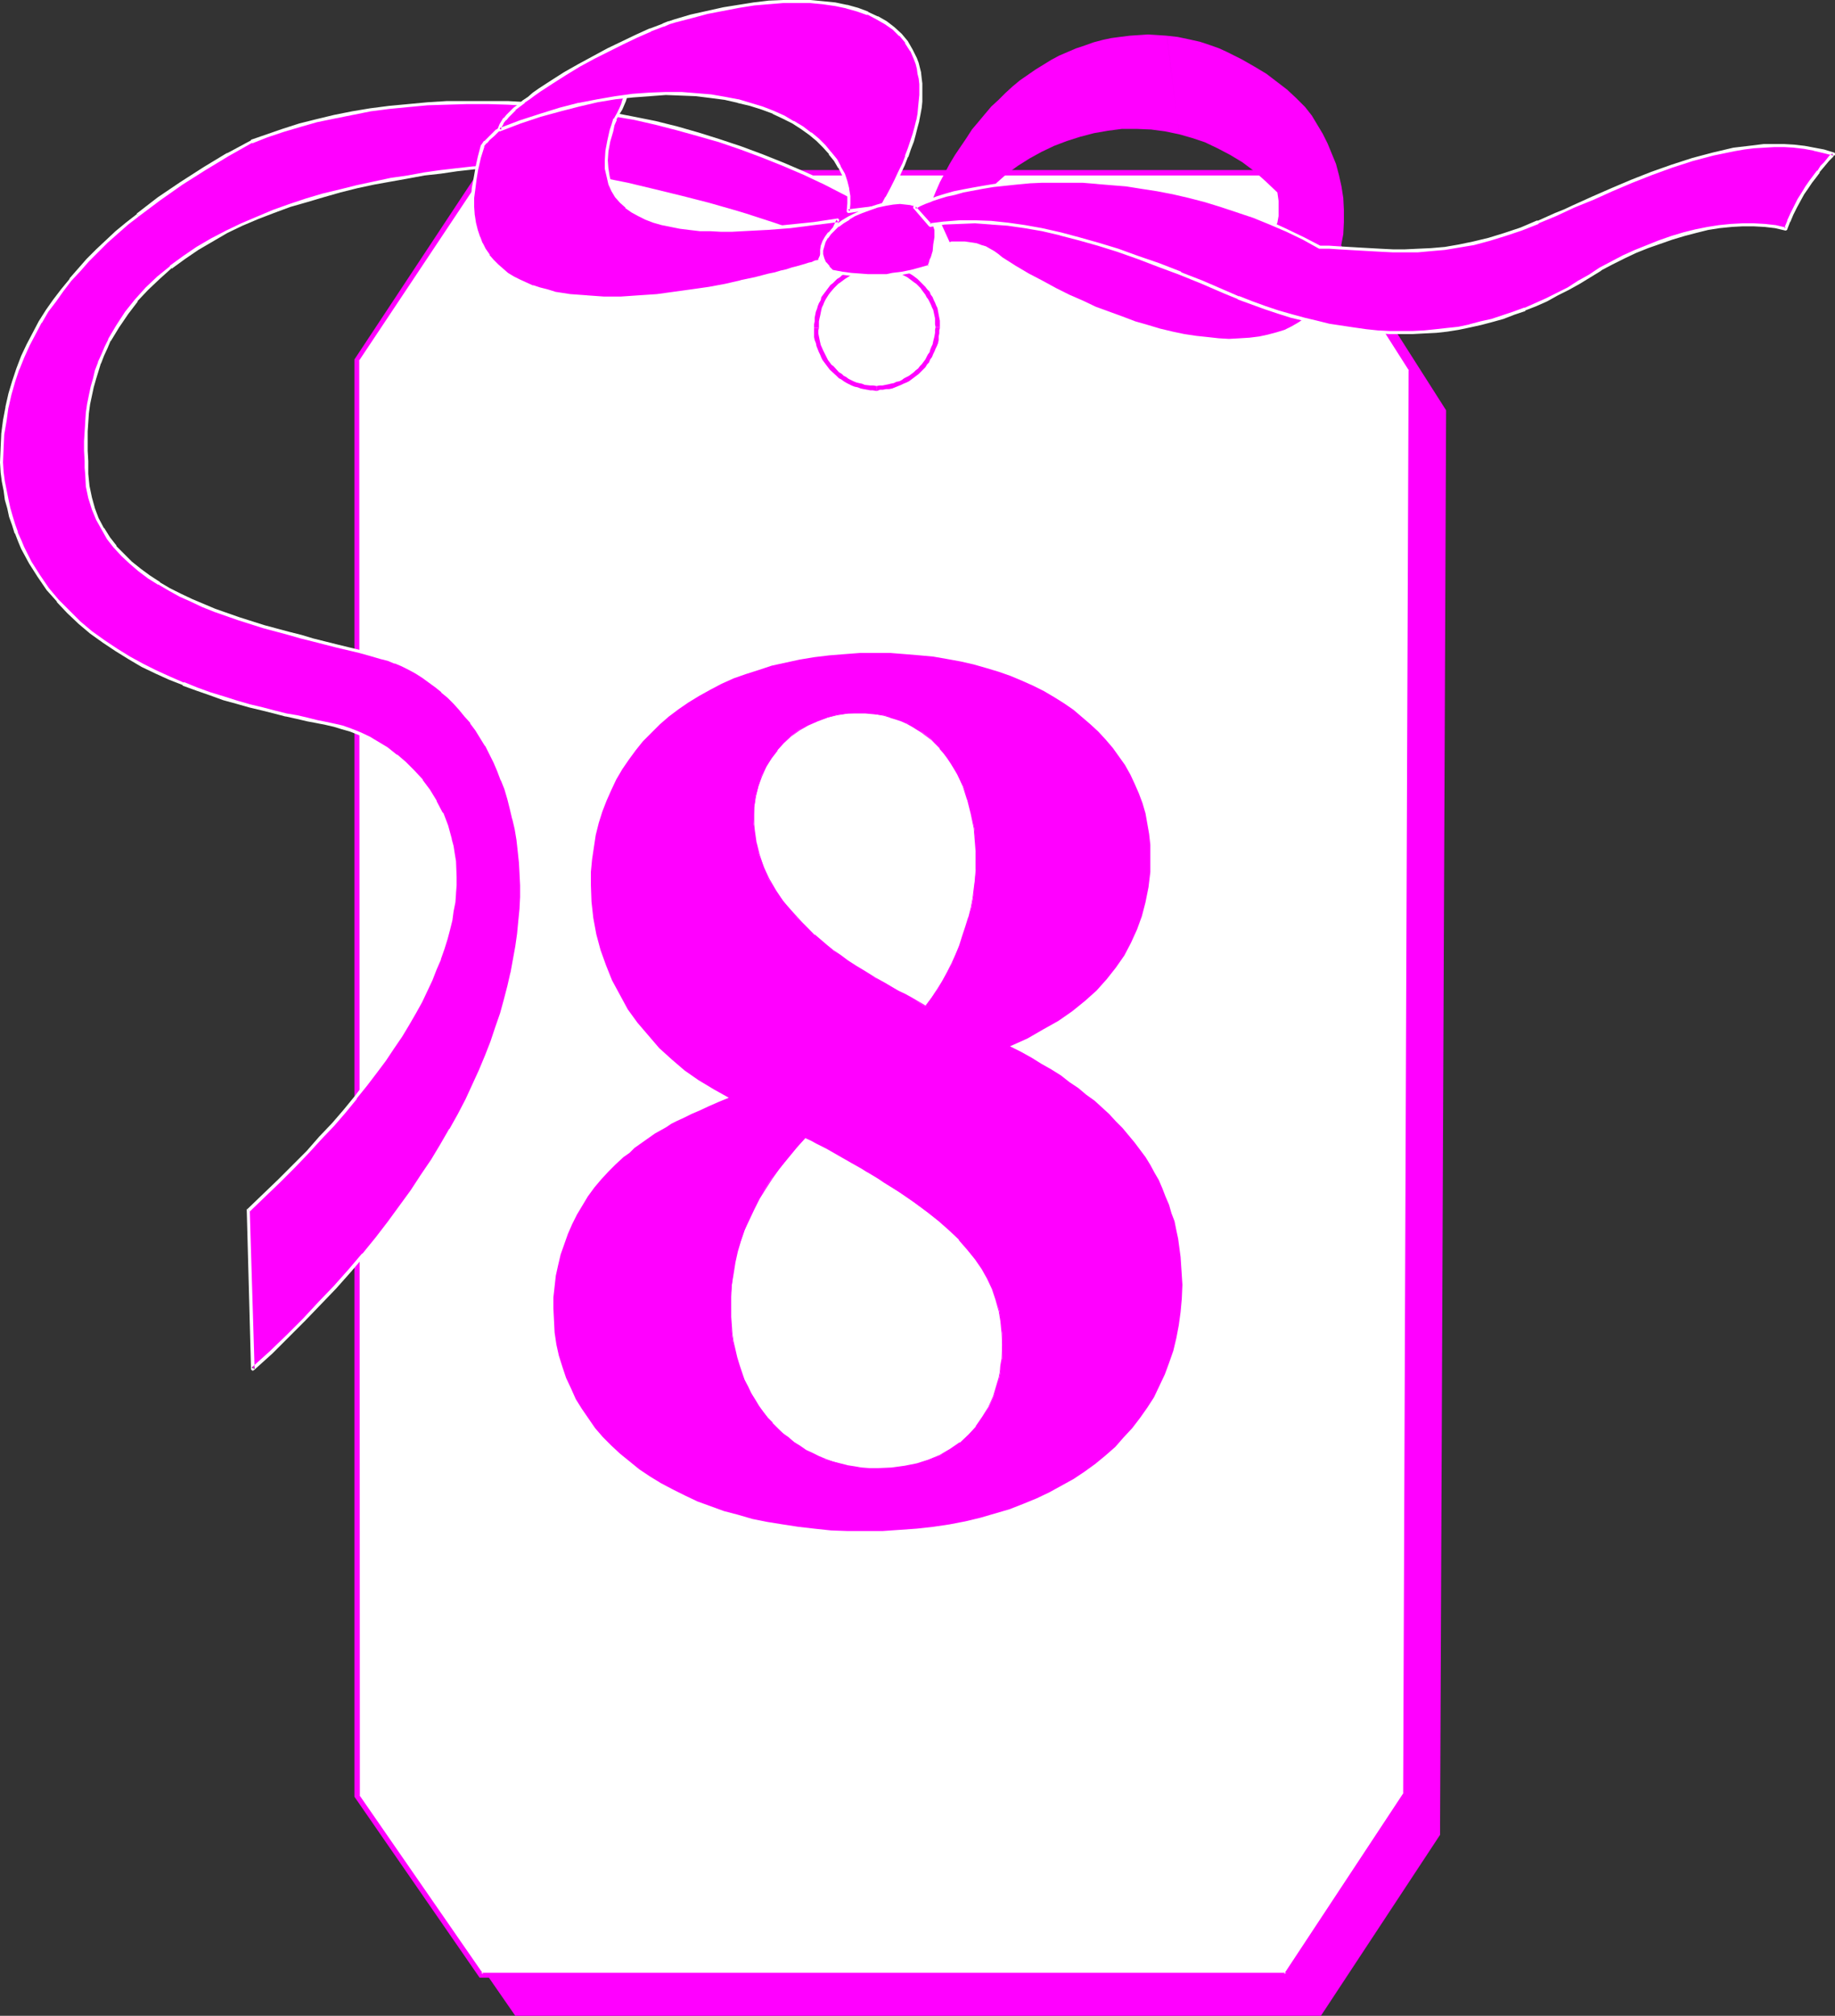
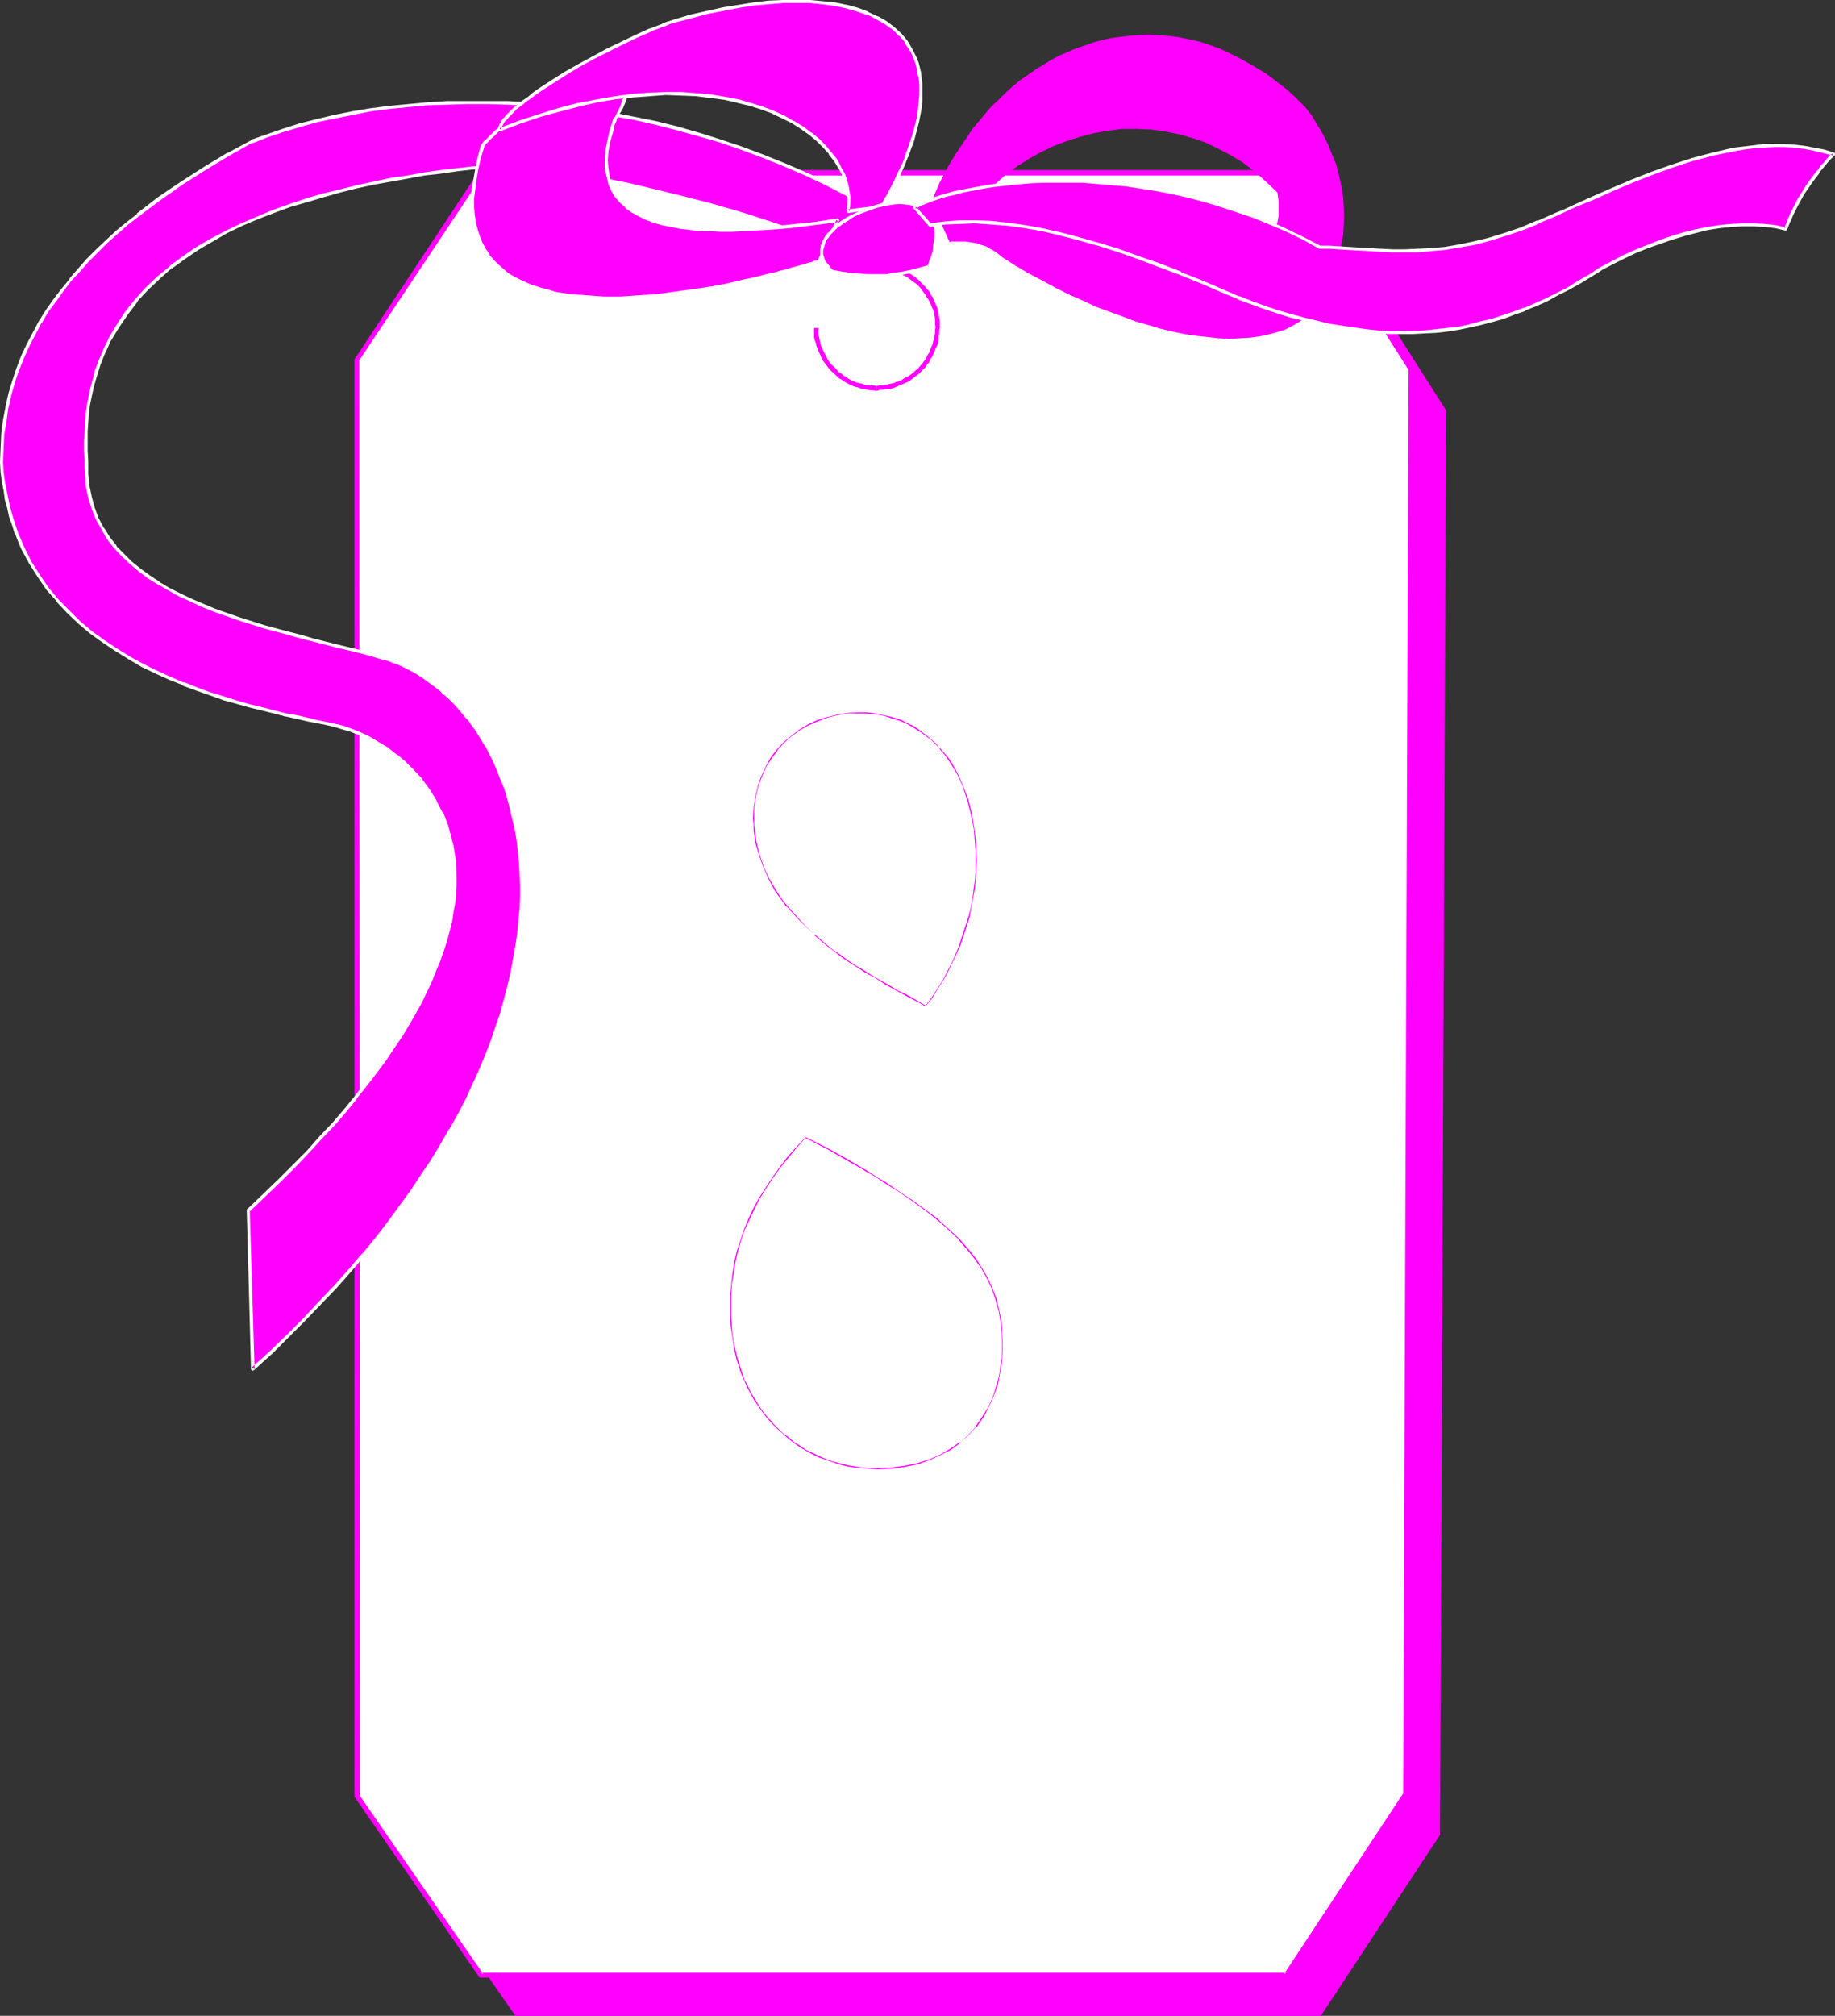
<svg xmlns="http://www.w3.org/2000/svg" xmlns:ns1="http://sodipodi.sourceforge.net/DTD/sodipodi-0.dtd" xmlns:ns2="http://www.inkscape.org/namespaces/inkscape" version="1.0" width="129.724mm" height="142.423mm" id="svg24" ns1:docname="Gift Tag 8.wmf">
  <rect width="100%" height="100%" fill="#333333" stroke="none" />
  <ns1:namedview id="namedview24" pagecolor="#ffffff" bordercolor="#000000" borderopacity="0.25" ns2:showpageshadow="2" ns2:pageopacity="0.0" ns2:pagecheckerboard="0" ns2:deskcolor="#d1d1d1" ns2:document-units="mm" />
  <defs id="defs1">
    <pattern id="WMFhbasepattern" patternUnits="userSpaceOnUse" width="6" height="6" x="0" y="0" />
  </defs>
  <path style="fill:#ff00ff;fill-opacity:1;fill-rule:evenodd;stroke:none" d="M 386.385,109.565 352.934,57.045 H 137.683 l -33.128,50.096 v 383.316 l 33.128,47.834 H 352.934 l 31.835,-48.318 z" id="path1" />
  <path style="fill:#ffffff;fill-opacity:1;fill-rule:evenodd;stroke:none" d="M 377.174,98.738 343.723,46.218 H 128.472 l -33.128,49.934 0.162,383.478 32.966,47.834 h 215.251 l 31.835,-48.48 z" id="path2" />
  <path style="fill:#ff00ff;fill-opacity:1;fill-rule:evenodd;stroke:none" d="M 377.82,98.576 344.046,45.41 H 128.149 L 94.697,95.991 V 479.791 l 33.451,48.318 h 215.897 l 32.158,-48.803 1.616,-380.73 -1.454,0.162 -1.454,380.246 0.162,-0.323 -31.997,48.48 0.646,-0.323 H 128.472 l 0.646,0.323 -33.128,-47.834 0.162,0.323 -0.162,-383.478 -0.162,0.323 33.29,-49.934 -0.646,0.323 h 215.251 l -0.646,-0.323 33.451,52.52 -0.162,-0.323 z" id="path3" />
  <path style="fill:#ff00ff;fill-opacity:1;fill-rule:evenodd;stroke:none" d="m 234.32,103.101 v 0 l -0.97,-0.162 h -0.808 l -1.454,-0.162 -0.808,-0.323 -0.808,-0.162 -0.646,-0.162 -0.808,-0.323 -0.646,-0.323 -0.646,-0.323 -0.646,-0.485 -0.646,-0.323 -0.485,-0.485 -0.808,-0.485 -1.454,-1.616 -0.485,-0.323 -0.485,-0.646 -0.485,-0.646 -0.646,-1.293 -0.323,-0.646 -0.323,-0.646 -0.646,-1.454 -0.323,-1.454 -0.162,-0.808 -0.162,-0.808 v -0.808 l 0.162,-0.646 v 0 h -1.293 v -0.162 0.808 0.808 0.97 l 0.162,0.808 0.323,0.808 0.162,0.808 0.646,1.616 0.323,0.646 0.323,0.808 0.323,0.646 0.485,0.646 0.485,0.646 0.485,0.646 0.485,0.646 1.778,1.616 0.646,0.646 0.646,0.323 0.646,0.485 0.808,0.485 0.646,0.323 0.646,0.323 0.808,0.323 0.808,0.162 0.808,0.323 0.808,0.162 1.778,0.323 h 0.646 l 0.97,0.162 h 0.162 z" id="path4" />
-   <path style="fill:#ff00ff;fill-opacity:1;fill-rule:evenodd;stroke:none" d="m 218.806,87.587 v -0.97 -0.808 l 0.162,-0.808 0.162,-0.646 0.162,-0.808 0.162,-0.808 0.162,-0.646 0.323,-0.646 0.323,-0.808 0.323,-0.646 0.808,-1.293 0.485,-0.646 0.97,-1.131 0.485,-0.485 0.646,-0.646 0.485,-0.323 0.646,-0.485 0.646,-0.485 1.293,-0.808 0.646,-0.323 0.646,-0.323 0.808,-0.323 0.646,-0.162 0.808,-0.162 0.646,-0.323 h 0.808 l 0.808,-0.162 h 1.616 v -1.293 h -1.778 l -0.97,0.162 -0.646,0.162 -0.97,0.162 -0.808,0.162 -0.808,0.323 -0.646,0.323 -0.646,0.323 -0.808,0.485 -0.646,0.323 -0.808,0.485 -0.485,0.485 -0.808,0.485 -0.485,0.485 -0.646,0.646 -0.646,0.485 -0.97,1.293 -0.485,0.646 -0.97,1.293 -0.162,0.808 -0.485,0.808 -0.323,0.808 -0.162,0.646 -0.323,0.808 -0.162,0.808 -0.162,0.808 v 0.97 l -0.162,0.808 v 0.97 z" id="path5" />
  <path style="fill:#ff00ff;fill-opacity:1;fill-rule:evenodd;stroke:none" d="m 234.481,71.912 h 1.616 0.646 l 0.808,0.162 1.454,0.485 1.454,0.485 0.646,0.323 0.646,0.323 0.646,0.323 1.293,0.97 0.646,0.485 0.485,0.323 1.131,1.131 0.323,0.485 0.485,0.646 0.485,0.646 0.323,0.646 0.485,0.646 0.323,0.646 0.323,0.646 0.323,0.808 0.323,0.646 0.485,2.262 v 0.646 0.97 l 0.162,0.808 v 0 h 1.131 v 0 -0.97 -0.808 l -0.162,-0.808 -0.485,-2.586 -0.323,-0.646 -0.323,-0.808 -0.323,-0.646 -0.323,-0.808 -0.485,-0.646 -0.323,-0.808 -0.646,-0.646 -0.485,-0.646 -0.485,-0.485 -1.131,-1.131 -0.485,-0.485 -0.646,-0.485 -0.646,-0.485 -0.808,-0.485 -0.646,-0.323 -0.808,-0.485 -0.646,-0.323 -1.454,-0.646 -0.97,-0.162 -0.646,-0.162 -0.97,-0.162 -0.808,-0.162 h -1.616 z" id="path6" />
  <path style="fill:#ff00ff;fill-opacity:1;fill-rule:evenodd;stroke:none" d="m 249.995,87.426 v -0.162 l -0.162,0.808 v 0.808 l -0.162,0.97 -0.162,0.646 -0.162,0.646 -0.162,0.808 -0.323,0.646 -0.323,0.808 -0.162,0.646 -0.485,0.646 -0.323,0.646 -0.323,0.646 -0.485,0.646 -0.485,0.646 -0.485,0.485 -0.485,0.646 -0.646,0.485 -0.485,0.485 -0.646,0.485 -0.646,0.485 -0.646,0.323 -0.646,0.323 -0.646,0.485 -0.646,0.323 -0.808,0.162 -0.646,0.323 -0.808,0.162 -0.646,0.162 -0.808,0.162 -0.808,0.162 h -0.808 l -0.808,0.162 h 0.162 v 1.293 0 l 0.808,-0.323 h 0.808 l 0.808,-0.162 h 0.808 l 0.808,-0.162 0.808,-0.323 0.808,-0.323 0.808,-0.323 0.646,-0.323 0.808,-0.323 0.646,-0.323 0.646,-0.485 0.646,-0.485 0.646,-0.485 0.646,-0.485 0.646,-0.646 0.646,-0.646 0.485,-0.485 0.485,-0.808 0.485,-0.485 0.323,-0.808 0.485,-0.646 0.323,-0.808 0.323,-0.646 0.323,-0.808 0.323,-0.646 0.323,-0.808 0.162,-0.808 v -0.97 l 0.162,-0.808 v -0.808 l 0.162,-0.646 v -0.162 z" id="path7" />
-   <path style="fill:#ff00ff;fill-opacity:1;fill-rule:evenodd;stroke:none" d="m 315.928,343.077 -0.162,3.717 -0.323,3.555 -0.485,3.555 -0.646,3.394 -0.808,3.394 -1.131,3.232 -1.131,3.07 -1.454,3.07 -1.454,3.07 -1.778,2.747 -1.939,2.747 -2.101,2.747 -2.262,2.424 -2.262,2.586 -2.586,2.262 -2.747,2.262 -2.909,2.101 -2.909,1.939 -3.232,1.778 -3.232,1.778 -3.394,1.616 -3.555,1.454 -3.717,1.454 -3.878,1.131 -3.878,1.131 -4.04,0.97 -4.202,0.808 -4.363,0.646 -4.363,0.485 -4.525,0.323 -4.686,0.323 h -4.686 -4.525 l -4.525,-0.162 -4.525,-0.485 -4.202,-0.485 -4.202,-0.646 -4.04,-0.646 -4.04,-0.808 -3.878,-1.131 -3.717,-0.97 -3.555,-1.293 -3.555,-1.293 -3.394,-1.616 -3.232,-1.616 -3.07,-1.616 -2.909,-1.778 -2.909,-1.939 -2.586,-2.101 -2.586,-2.101 -2.262,-2.101 -2.262,-2.262 -2.101,-2.424 -1.778,-2.586 -1.778,-2.586 -1.616,-2.586 -1.293,-2.909 -1.293,-2.747 -0.97,-2.909 -0.97,-3.07 -0.646,-2.909 -0.485,-3.232 -0.162,-3.232 -0.162,-3.232 v -2.909 l 0.323,-2.909 0.323,-2.909 0.646,-2.909 0.646,-2.747 0.97,-2.747 0.97,-2.747 1.131,-2.586 1.293,-2.586 1.454,-2.424 1.454,-2.424 1.778,-2.424 1.778,-2.101 1.939,-2.101 1.939,-1.939 2.101,-1.939 1.616,-1.131 1.293,-1.293 2.747,-1.939 2.747,-1.939 2.909,-1.616 1.454,-0.97 1.616,-0.808 1.778,-0.808 1.939,-0.97 2.262,-0.97 2.424,-1.131 2.586,-1.131 2.747,-1.131 -4.04,-2.262 -4.04,-2.424 -3.717,-2.586 -3.394,-2.909 -3.394,-3.07 -2.909,-3.394 -2.909,-3.394 -2.586,-3.555 -2.101,-3.878 -2.101,-3.878 -1.616,-4.04 -1.454,-4.04 -1.131,-4.202 -0.808,-4.363 -0.485,-4.363 -0.162,-4.525 v -3.394 l 0.323,-3.394 0.485,-3.232 0.485,-3.232 0.808,-3.232 0.97,-3.07 1.131,-2.909 1.293,-2.909 1.293,-2.747 1.616,-2.747 1.778,-2.586 1.778,-2.424 1.939,-2.424 2.262,-2.262 2.262,-2.262 2.424,-2.101 2.586,-1.939 2.586,-1.778 2.909,-1.778 2.909,-1.616 3.07,-1.616 3.232,-1.454 3.232,-1.131 3.555,-1.131 3.394,-1.131 3.717,-0.808 3.717,-0.808 3.878,-0.646 4.04,-0.485 4.04,-0.323 4.202,-0.323 h 4.202 3.878 l 4.04,0.323 3.878,0.323 3.555,0.323 3.717,0.646 3.555,0.646 3.555,0.808 3.394,0.97 3.232,0.97 3.232,1.131 3.07,1.293 2.909,1.293 2.909,1.454 2.747,1.616 2.586,1.616 2.586,1.778 2.262,1.939 2.262,1.939 2.101,1.939 1.939,2.101 1.939,2.262 1.616,2.262 1.616,2.262 1.454,2.586 1.131,2.424 1.131,2.586 0.97,2.586 0.808,2.747 0.485,2.747 0.485,2.747 0.323,2.909 v 3.07 4.202 l -0.485,4.04 -0.808,4.04 -0.97,3.717 -1.293,3.555 -1.616,3.555 -1.778,3.394 -2.262,3.232 -2.424,3.07 -2.747,3.07 -3.07,2.747 -3.394,2.747 -3.717,2.586 -4.04,2.262 -4.202,2.424 -4.686,2.101 2.909,1.454 2.909,1.616 2.586,1.616 2.586,1.454 2.586,1.616 2.262,1.778 2.424,1.616 2.101,1.778 2.262,1.616 3.878,3.555 1.778,1.939 1.778,1.778 1.616,1.939 1.616,1.939 1.454,1.939 1.454,1.939 1.293,2.101 1.131,2.101 1.131,1.939 0.97,2.262 0.808,2.101 0.97,2.262 0.646,2.262 0.808,2.101 0.485,2.424 0.485,2.262 0.323,2.424 0.323,2.424 0.162,2.424 0.162,2.424 z" id="path8" />
  <path style="fill:#ffffff;fill-opacity:1;fill-rule:evenodd;stroke:none" d="m 195.213,349.38 v 2.262 l 0.162,2.262 0.162,2.262 0.323,2.101 0.485,2.101 0.485,2.101 0.646,2.101 0.646,1.939 0.808,1.939 0.808,1.778 0.97,1.778 0.97,1.778 0.97,1.616 1.293,1.616 1.131,1.616 1.293,1.454 1.293,1.293 1.454,1.293 1.454,1.293 1.616,1.131 1.616,1.131 1.454,0.97 1.778,0.97 1.778,0.808 1.778,0.808 1.939,0.485 1.939,0.646 1.778,0.485 2.101,0.323 1.939,0.323 h 2.101 l 2.101,0.162 3.717,-0.162 3.555,-0.485 3.232,-0.646 3.232,-1.131 2.909,-1.131 2.747,-1.616 2.586,-1.778 2.262,-2.101 2.101,-2.262 1.778,-2.424 1.616,-2.747 1.293,-2.909 0.97,-3.07 0.485,-1.778 0.323,-1.616 0.162,-1.778 0.323,-1.778 v -3.717 -3.07 l -0.323,-3.232 -0.485,-2.909 -0.808,-2.909 -0.97,-2.747 -1.293,-2.747 -1.454,-2.586 -1.778,-2.586 -2.101,-2.586 -2.262,-2.747 -2.586,-2.424 -2.909,-2.586 -3.232,-2.424 -3.394,-2.586 -3.878,-2.586 -4.202,-2.747 -1.616,-0.97 -1.616,-0.97 -1.454,-0.97 -1.293,-0.808 -2.424,-1.454 -2.262,-1.293 -4.686,-2.586 -2.586,-1.293 -1.293,-0.646 -1.616,-0.808 -2.586,2.747 -2.262,2.747 -2.101,2.747 -2.101,2.586 -1.778,2.747 -1.616,2.747 -1.454,2.747 -1.293,2.747 -1.131,2.909 -0.97,2.747 -0.97,2.909 -0.646,2.909 -0.485,3.07 -0.323,2.909 -0.323,3.232 z" id="path9" />
  <path style="fill:#ff00ff;fill-opacity:1;fill-rule:evenodd;stroke:none" d="m 195.051,349.38 v 2.262 l 0.162,2.262 0.323,2.262 0.323,2.101 0.323,2.101 0.485,2.101 v 0.162 l 0.646,1.939 0.646,2.101 0.808,1.778 0.808,1.939 0.97,1.778 0.97,1.778 1.131,1.616 1.131,1.616 1.131,1.454 1.293,1.454 v 0 l 1.454,1.454 1.454,1.293 v 0 l 1.454,1.293 1.454,1.131 1.616,1.131 1.616,0.97 1.778,0.97 1.616,0.808 1.939,0.646 1.778,0.646 1.939,0.646 1.939,0.485 v 0 l 2.101,0.323 1.939,0.162 2.101,0.162 2.101,0.162 3.717,-0.162 3.555,-0.485 3.232,-0.646 h 0.162 l 3.07,-1.131 2.909,-1.293 2.909,-1.454 2.424,-1.778 v -0.162 l 2.262,-1.939 2.101,-2.262 h 0.162 l 1.778,-2.586 1.454,-2.747 1.293,-2.909 1.131,-3.07 0.323,-1.616 v -0.162 l 0.323,-1.616 0.323,-1.778 0.162,-1.778 0.162,-3.717 -0.162,-3.07 -0.162,-3.232 -0.646,-2.909 v 0 l -0.646,-2.909 -1.131,-2.909 -1.131,-2.586 -1.616,-2.747 -1.616,-2.586 -2.101,-2.586 -2.262,-2.586 v 0 l -2.747,-2.586 -2.747,-2.424 v -0.162 l -3.232,-2.424 -3.555,-2.586 -3.878,-2.586 -4.04,-2.747 -1.778,-0.97 -1.454,-0.97 -1.454,-0.97 -1.454,-0.808 -2.424,-1.454 -2.262,-1.293 -4.686,-2.586 -2.586,-1.293 -1.293,-0.646 -1.616,-0.808 -2.586,2.747 v 0 l -2.424,2.747 -2.101,2.747 -1.939,2.747 -1.778,2.747 -1.778,2.747 -1.454,2.747 -1.293,2.747 -1.131,2.747 -0.97,2.909 -0.97,2.909 v 0 l -0.646,2.909 -0.485,3.07 -0.323,2.909 -0.323,3.232 v 3.07 h 0.323 v -3.07 l 0.162,-3.232 0.485,-2.909 0.485,-3.07 0.646,-2.909 v 0 l 0.808,-2.747 0.97,-2.909 1.293,-2.747 1.293,-2.747 1.454,-2.909 1.616,-2.586 1.778,-2.747 1.939,-2.747 2.262,-2.747 2.262,-2.747 v 0 l 2.424,-2.747 v 0.162 l 1.454,0.646 1.454,0.808 2.586,1.293 4.525,2.586 2.262,1.293 2.586,1.454 1.293,0.808 1.454,0.808 1.616,0.97 1.616,1.131 4.202,2.586 3.717,2.586 3.555,2.586 3.232,2.586 v 0 l 2.747,2.424 2.747,2.586 h -0.162 l 2.262,2.586 2.101,2.586 1.778,2.586 1.454,2.586 1.293,2.747 0.97,2.909 0.808,2.909 v -0.162 l 0.485,2.909 0.323,3.232 0.162,3.07 -0.162,3.717 -0.323,1.778 -0.162,1.778 -0.323,1.616 v 0 l -0.485,1.616 -0.97,3.232 -1.293,2.909 -1.616,2.586 -1.778,2.586 h 0.162 l -2.101,2.262 -2.262,2.101 v -0.162 l -2.586,1.778 -2.747,1.616 -3.07,1.293 -3.07,0.97 v 0 l -3.232,0.646 -3.555,0.485 -3.717,0.162 h -2.101 l -2.101,-0.162 -1.939,-0.323 -2.101,-0.323 h 0.162 l -1.939,-0.485 -1.939,-0.485 -1.778,-0.646 -1.939,-0.808 -1.616,-0.808 -1.778,-0.808 -1.616,-1.131 -1.616,-0.97 -1.454,-1.293 -1.616,-1.131 v 0 l -1.293,-1.293 -1.454,-1.454 h 0.162 l -1.293,-1.293 -1.293,-1.616 -1.131,-1.616 -0.97,-1.616 -1.131,-1.778 -0.808,-1.778 -0.97,-1.778 -0.646,-1.939 -0.646,-1.939 -0.646,-2.101 v 0 l -0.485,-2.101 -0.485,-2.101 -0.323,-2.101 -0.162,-2.262 -0.162,-2.262 v -2.262 z" id="path10" />
  <path style="fill:#ffffff;fill-opacity:1;fill-rule:evenodd;stroke:none" d="m 260.822,229.634 v -2.262 l -0.162,-2.101 -0.323,-4.04 -0.808,-3.878 -0.97,-3.878 -1.131,-3.394 -1.616,-3.232 -1.616,-3.07 -0.97,-1.293 -0.97,-1.293 -1.131,-1.293 -1.131,-1.293 -1.131,-1.131 -1.131,-0.97 -1.293,-0.97 -1.293,-0.808 -1.454,-0.808 -1.293,-0.808 -1.616,-0.646 -1.454,-0.485 -1.454,-0.485 -1.616,-0.485 -1.616,-0.162 -1.616,-0.323 -1.778,-0.162 h -1.778 l -2.909,0.162 -2.909,0.323 -2.747,0.808 -2.586,0.808 -2.424,1.131 -2.424,1.293 -2.101,1.616 -1.939,1.778 -1.778,2.101 -1.616,2.101 -1.293,2.262 -1.293,2.424 -0.808,2.747 -0.808,2.747 -0.323,2.909 -0.162,3.07 v 1.454 l 0.162,1.616 0.485,3.394 0.808,3.232 1.293,3.232 1.293,3.232 1.778,3.07 2.101,2.747 0.97,1.293 1.131,1.293 1.616,1.939 1.616,1.454 3.07,3.07 3.232,2.747 1.778,1.454 1.778,1.293 2.101,1.454 2.262,1.454 2.424,1.454 2.586,1.616 2.909,1.616 3.232,1.778 1.616,0.97 1.778,0.97 1.939,1.131 1.939,1.131 1.616,-2.262 1.616,-2.262 1.293,-2.262 1.293,-2.262 1.293,-2.424 0.97,-2.424 1.131,-2.424 0.808,-2.424 0.808,-2.586 0.808,-2.424 0.646,-2.586 0.485,-2.586 0.323,-2.586 0.162,-2.424 0.323,-2.586 z" id="path11" />
  <path style="fill:#ff00ff;fill-opacity:1;fill-rule:evenodd;stroke:none" d="m 260.984,229.634 -0.162,-2.262 v -2.101 l -0.485,-4.04 -0.646,-3.878 -0.97,-3.878 v 0 l -1.293,-3.394 -1.454,-3.394 -1.616,-2.909 -0.97,-1.454 -1.131,-1.293 -0.97,-1.131 h -0.162 l -0.97,-1.293 -1.293,-1.131 v 0 l -1.131,-0.97 -1.293,-0.97 -1.293,-0.97 -1.293,-0.808 -1.454,-0.646 -1.454,-0.808 -1.454,-0.485 -1.616,-0.485 v 0 l -1.616,-0.323 -1.616,-0.323 -1.616,-0.323 -1.778,-0.162 h -1.778 l -2.909,0.162 -2.909,0.485 -2.747,0.646 v 0 l -2.586,0.808 -2.424,1.131 -2.424,1.454 -2.101,1.616 v 0 l -2.101,1.778 -1.778,1.939 v 0 l -1.616,2.101 -1.293,2.424 -1.131,2.424 -0.97,2.586 v 0.162 l -0.646,2.747 -0.485,2.909 -0.162,3.07 0.162,1.454 v 1.616 l 0.485,3.394 v 0 l 0.97,3.232 1.131,3.232 1.454,3.232 1.616,3.07 2.101,2.909 0.97,1.293 h 0.162 l 1.131,1.293 1.616,1.778 1.616,1.616 3.07,2.909 v 0.162 l 3.232,2.747 1.778,1.293 1.778,1.454 2.101,1.454 2.101,1.293 2.424,1.616 2.747,1.454 2.747,1.778 3.232,1.778 1.778,0.97 1.778,0.97 1.939,0.97 1.939,1.131 1.778,-2.101 1.454,-2.424 1.454,-2.262 1.293,-2.262 1.131,-2.424 1.131,-2.262 1.131,-2.586 0.808,-2.424 0.808,-2.424 0.808,-2.586 v 0 l 0.485,-2.586 0.485,-2.586 0.485,-2.586 0.162,-2.424 0.162,-2.586 0.162,-2.586 h -0.323 v 2.586 l -0.162,2.586 -0.323,2.424 -0.323,2.586 -0.485,2.586 -0.646,2.586 v -0.162 l -0.808,2.586 -0.808,2.424 -0.808,2.586 -0.97,2.424 -1.131,2.424 -1.131,2.262 -1.293,2.424 -1.454,2.262 -1.454,2.262 -1.616,2.101 h 0.162 l -1.939,-1.131 -1.939,-1.131 -1.778,-0.97 -1.778,-0.808 -3.232,-1.939 -2.909,-1.616 -2.586,-1.616 -2.424,-1.454 -2.262,-1.454 -1.939,-1.454 -1.939,-1.293 -1.616,-1.293 -3.394,-2.909 v 0.162 l -3.07,-3.07 -1.454,-1.616 -1.616,-1.778 -1.131,-1.293 v 0 l -1.131,-1.293 -1.939,-2.909 -1.778,-3.07 -1.454,-3.07 -1.131,-3.394 -0.808,-3.232 v 0.162 l -0.485,-3.394 -0.162,-1.616 v -1.454 -3.07 l 0.485,-2.909 0.646,-2.747 v 0 l 0.97,-2.586 1.131,-2.586 1.454,-2.262 1.616,-2.101 h -0.162 l 1.778,-1.939 1.939,-1.778 v 0 l 2.262,-1.616 2.262,-1.293 2.586,-1.131 2.586,-0.97 h -0.162 l 2.747,-0.646 2.909,-0.485 h 2.909 1.778 l 1.778,0.162 1.616,0.162 1.616,0.323 1.616,0.485 h -0.162 l 1.616,0.485 1.454,0.485 1.454,0.646 1.454,0.808 1.293,0.808 1.293,0.808 1.293,0.97 1.293,0.97 v 0 l 1.131,1.131 1.131,1.131 h -0.162 l 1.131,1.293 0.97,1.293 0.97,1.454 1.778,2.909 1.454,3.232 1.131,3.555 v -0.162 l 0.97,3.878 0.808,3.878 0.323,4.04 0.162,2.101 v 2.262 z" id="path12" />
  <path style="fill:#ff00ff;fill-opacity:1;fill-rule:evenodd;stroke:none" d="m 66.418,323.201 1.131,42.339 4.848,-4.363 4.525,-4.363 4.363,-4.525 4.202,-4.363 4.04,-4.202 3.878,-4.363 3.717,-4.363 3.555,-4.202 3.232,-4.202 3.232,-4.363 2.909,-4.202 2.909,-4.04 2.586,-4.202 2.586,-4.04 2.424,-4.04 2.101,-4.04 2.101,-4.04 1.939,-3.878 1.616,-3.878 1.778,-3.878 1.293,-3.878 1.454,-3.717 1.131,-3.717 1.131,-3.717 0.97,-3.555 0.808,-3.555 0.646,-3.555 0.646,-3.394 0.485,-3.394 0.323,-3.394 0.162,-3.394 0.162,-3.232 v -3.07 -3.232 l -0.162,-3.07 -0.323,-2.909 -0.485,-2.909 -0.485,-2.909 -0.485,-2.747 -0.646,-2.747 -0.808,-2.586 -0.808,-2.586 -0.808,-2.586 -1.131,-2.424 -0.97,-2.262 -1.131,-2.262 -1.131,-2.262 -1.293,-2.101 -1.293,-1.939 -1.454,-1.939 -1.454,-1.939 -1.454,-1.778 -1.454,-1.616 -1.616,-1.616 -1.778,-1.454 -1.616,-1.293 -1.778,-1.454 -1.778,-1.131 -1.778,-1.131 -1.778,-0.97 -1.939,-0.97 -1.778,-0.808 -1.939,-0.646 -1.939,-0.646 -2.909,-0.808 -2.909,-0.808 -5.979,-1.454 -6.464,-1.616 -3.07,-0.808 -3.394,-0.808 -6.626,-1.939 -6.626,-1.939 -6.464,-2.424 -3.232,-1.131 -3.07,-1.454 -2.909,-1.454 -2.909,-1.454 -2.747,-1.616 -2.586,-1.778 -2.586,-1.778 -2.424,-1.939 -2.101,-2.101 -1.939,-2.101 -1.939,-2.424 -1.454,-2.424 -1.454,-2.586 -1.131,-2.747 -0.808,-3.07 -0.646,-3.07 -0.323,-3.07 v -1.778 -1.778 l -0.162,-2.747 v -2.586 -2.586 l 0.162,-2.424 0.323,-2.424 0.323,-2.424 0.323,-2.262 0.485,-2.424 0.646,-2.101 0.646,-2.262 0.808,-2.101 0.808,-2.101 0.808,-1.939 0.97,-1.939 2.101,-3.717 2.424,-3.555 2.586,-3.394 2.909,-3.07 3.07,-2.909 3.232,-2.909 3.555,-2.586 3.717,-2.424 3.717,-2.262 4.04,-2.101 4.04,-1.939 4.202,-1.778 4.202,-1.778 4.363,-1.454 4.525,-1.454 4.363,-1.293 4.525,-1.293 4.525,-0.97 4.525,-0.97 4.525,-0.97 4.525,-0.808 4.525,-0.646 4.363,-0.646 4.363,-0.485 4.202,-0.485 3.07,-0.162 3.07,-0.162 3.232,0.162 3.232,0.162 3.394,0.162 3.555,0.485 3.555,0.485 3.555,0.485 7.272,1.131 7.434,1.616 7.272,1.616 7.272,1.778 6.949,1.939 6.787,1.939 3.232,0.97 3.07,0.97 3.07,0.97 2.909,0.97 2.586,0.808 2.586,0.97 2.424,0.808 2.262,0.808 2.101,0.646 1.778,0.646 1.778,0.646 1.454,0.646 11.635,-8.565 -5.333,-3.07 -5.494,-3.07 -5.494,-2.747 -5.656,-2.586 -5.656,-2.586 -5.656,-2.262 -5.656,-2.101 -5.818,-1.778 -5.656,-1.778 -5.656,-1.616 -5.818,-1.454 -5.656,-1.131 -5.656,-1.131 -5.656,-0.97 -5.656,-0.808 -5.656,-0.485 -5.494,-0.485 -5.494,-0.323 -5.494,-0.162 h -5.333 l -5.494,0.162 -5.171,0.323 -5.171,0.323 -5.171,0.646 -5.01,0.646 -4.848,0.808 -4.686,0.97 -4.686,1.131 -4.525,1.131 -4.525,1.293 -4.202,1.616 -4.202,1.454 -6.302,3.555 -6.302,3.717 -6.141,3.878 -5.979,4.202 -5.818,4.363 -2.747,2.101 -2.747,2.424 -2.747,2.424 -2.424,2.424 -2.586,2.586 -2.262,2.586 -2.262,2.586 -2.262,2.747 -2.101,2.747 -1.939,2.909 -1.778,2.909 -1.778,3.07 -1.616,3.07 -1.293,3.07 -1.293,3.394 -1.131,3.232 -0.97,3.394 -0.808,3.555 -0.646,3.555 -0.485,3.717 -0.323,3.555 v 3.878 l 0.162,2.586 0.323,2.424 0.323,2.586 0.485,2.424 0.485,2.262 0.646,2.262 0.646,2.101 0.808,2.101 0.808,2.101 0.97,2.101 1.939,3.878 2.262,3.555 2.424,3.394 2.747,3.232 2.747,2.909 2.909,2.909 3.232,2.586 3.232,2.424 3.394,2.262 3.394,2.101 3.717,1.939 3.555,1.778 3.555,1.778 3.717,1.454 3.555,1.454 3.717,1.293 3.555,1.131 3.555,0.97 3.394,0.97 3.394,0.97 3.232,0.808 3.07,0.646 2.909,0.646 2.909,0.646 2.586,0.485 2.424,0.485 2.101,0.485 2.101,0.646 2.262,0.646 2.424,1.131 2.424,0.97 2.424,1.454 2.424,1.616 2.424,1.778 2.262,1.939 2.262,2.262 2.262,2.424 1.939,2.747 1.778,2.909 1.616,3.07 1.293,3.394 0.646,1.778 0.485,1.778 0.323,1.939 0.323,1.939 0.323,1.939 0.162,4.202 v 2.262 l -0.162,2.101 -0.162,2.424 -0.323,2.262 -0.485,2.424 -0.485,2.586 -0.808,2.586 -0.646,2.586 -0.97,2.586 -1.131,2.747 -1.131,2.909 -1.454,2.747 -1.293,3.07 -1.778,2.909 -1.616,3.07 -2.101,3.07 -1.939,3.232 -2.262,3.232 -2.424,3.394 -2.586,3.394 -2.747,3.394 -2.909,3.555 -3.07,3.555 -3.394,3.555 -3.394,3.878 -3.717,3.717 -3.878,3.878 -4.04,3.878 z" id="path13" />
  <path style="fill:#ffffff;fill-opacity:1;fill-rule:evenodd;stroke:none" d="m 66.094,322.877 h -0.162 v 0.162 0.162 l 1.131,42.339 v 0.162 l 0.162,0.162 v 0 h 0.162 v 0.162 h 0.323 v -0.162 h 0.162 l 4.848,-4.363 4.525,-4.525 4.363,-4.363 4.202,-4.363 4.04,-4.202 3.878,-4.363 3.717,-4.363 v 0 l 3.555,-4.363 3.232,-4.202 h 0.162 l 3.07,-4.202 2.909,-4.202 2.909,-4.202 2.747,-4.04 2.424,-4.04 2.424,-4.04 v -0.162 l 2.101,-4.04 2.101,-3.878 1.939,-4.04 1.778,-3.878 1.616,-3.878 v 0 l 1.454,-3.878 1.293,-3.717 1.293,-3.717 1.131,-3.717 0.97,-3.555 0.808,-3.555 v -0.162 l 0.646,-3.555 0.646,-3.394 0.323,-3.394 0.485,-3.394 0.162,-3.232 v -0.162 l 0.162,-3.232 v -3.07 -3.232 l -0.323,-3.07 v 0 l -0.323,-2.909 -0.323,-3.07 -0.485,-2.747 -0.485,-2.747 v -0.162 l -0.808,-2.747 -0.646,-2.586 -0.808,-2.586 -0.97,-2.424 v -0.162 l -0.97,-2.424 -1.131,-2.262 -1.131,-2.262 -1.131,-2.262 v 0 l -1.293,-2.101 -1.293,-2.101 -1.293,-1.939 h -0.162 l -1.454,-1.778 -1.454,-1.778 v -0.162 l -1.454,-1.616 -1.616,-1.616 -1.778,-1.454 v 0 l -1.616,-1.293 v -0.162 l -1.778,-1.293 -1.778,-1.131 -1.778,-1.131 h -0.162 l -1.778,-1.131 -1.778,-0.808 -1.939,-0.808 -0.162,-0.162 -1.778,-0.646 -2.101,-0.646 -2.747,-0.646 -2.909,-0.808 -5.979,-1.454 -6.464,-1.616 -3.232,-0.97 -3.232,-0.808 -6.626,-1.778 -6.626,-2.101 -6.464,-2.262 v 0 l -3.07,-1.293 v 0 l -3.07,-1.293 -3.07,-1.454 -2.909,-1.454 -2.747,-1.616 h 0.162 l -2.747,-1.778 -2.424,-1.778 v 0 l -2.424,-1.939 v 0 l -2.101,-2.101 -2.101,-2.101 h 0.162 l -1.778,-2.262 -1.616,-2.586 v 0.162 l -1.454,-2.747 -0.97,-2.586 v 0 l -0.808,-2.909 v 0 l -0.646,-3.07 -0.323,-3.232 v 0.162 -1.778 -1.778 l -0.162,-2.747 v -2.586 -2.586 l 0.162,-2.424 v 0 l 0.162,-2.424 0.323,-2.424 0.485,-2.262 0.485,-2.262 v 0 l 0.646,-2.262 0.646,-2.101 0.646,-2.101 v 0.162 l 0.808,-2.101 0.97,-2.101 0.808,-1.939 v 0.162 l 2.262,-3.717 2.424,-3.555 2.586,-3.394 h -0.162 l 2.909,-3.07 3.07,-2.909 3.232,-2.909 v 0.162 l 3.555,-2.586 3.555,-2.424 3.878,-2.262 v 0 l 3.878,-2.262 4.04,-1.939 4.202,-1.778 4.202,-1.616 v 0 l 4.363,-1.616 4.525,-1.293 4.363,-1.293 4.525,-1.293 4.525,-1.131 v 0 l 4.525,-0.97 4.525,-0.808 4.525,-0.808 4.363,-0.808 4.363,-0.485 4.363,-0.646 4.363,-0.485 h -0.162 l 3.07,-0.162 h 3.07 3.232 l 3.232,0.323 v 0 l 3.394,0.162 3.555,0.323 3.394,0.485 3.717,0.485 7.272,1.293 7.272,1.454 v 0 l 7.272,1.778 7.272,1.778 6.949,1.939 6.787,1.939 3.232,0.97 6.141,1.939 2.909,0.808 2.747,0.97 2.586,0.808 2.424,0.97 2.262,0.646 1.939,0.808 1.939,0.646 1.616,0.646 v 0 l 1.293,0.485 h 0.323 0.162 v 0 l 11.797,-8.403 v -0.162 h 0.162 v -0.162 -0.162 -0.162 l -0.162,-0.162 v 0 l -5.494,-3.232 v 0 l -5.494,-2.909 -5.494,-2.909 -5.656,-2.586 -5.656,-2.424 -5.656,-2.262 v 0 l -5.656,-2.101 -5.818,-1.939 -5.656,-1.778 -5.656,-1.616 -5.818,-1.454 v 0 l -5.656,-1.131 -5.818,-1.131 -5.656,-0.808 -5.656,-0.808 -5.494,-0.646 -5.656,-0.485 v 0 l -5.494,-0.323 h -5.494 -5.333 -5.494 l -5.171,0.323 v 0 l -5.171,0.485 -5.171,0.485 -5.01,0.646 -4.848,0.808 -4.848,0.97 v 0 l -4.686,1.131 -4.525,1.131 -4.525,1.454 -4.202,1.454 -4.202,1.454 v 0.162 l -6.302,3.394 h -0.162 l -6.141,3.717 -6.302,4.04 -5.979,4.04 -5.656,4.363 0.485,0.808 v 0 l 5.818,-4.363 5.979,-4.202 6.141,-3.878 6.141,-3.717 v 0 l 6.302,-3.555 v 0.162 l 4.04,-1.616 4.363,-1.454 4.363,-1.293 4.525,-1.293 4.686,-0.97 v 0 l 4.848,-0.97 4.848,-0.97 5.01,-0.646 5.01,-0.485 5.171,-0.485 v 0 l 5.171,-0.162 5.494,-0.162 h 5.333 l 5.494,0.162 5.494,0.323 h -0.162 l 5.656,0.485 5.656,0.485 5.494,0.808 5.656,0.97 5.818,0.97 5.656,1.293 v 0 l 5.656,1.454 5.818,1.616 5.656,1.616 5.656,1.939 5.656,2.101 v 0 l 5.656,2.262 5.656,2.424 5.494,2.586 5.656,2.909 5.494,2.909 h -0.162 l 5.494,3.232 v -0.808 l -11.797,8.403 h 0.485 l -1.454,-0.485 v 0 l -1.778,-0.646 -1.778,-0.808 -2.101,-0.646 -2.262,-0.808 -2.424,-0.808 -2.586,-0.808 -2.747,-0.97 -2.909,-0.97 -5.979,-1.939 -3.232,-0.97 -6.787,-1.939 -6.949,-1.778 -7.272,-1.778 -7.434,-1.778 v 0 l -7.272,-1.454 -7.434,-1.293 -3.555,-0.485 -3.555,-0.485 -3.394,-0.323 -3.394,-0.323 h -0.162 l -3.232,-0.162 h -3.232 -3.07 l -3.07,0.162 v 0 l -4.363,0.485 -4.202,0.485 -4.525,0.646 -4.363,0.808 -4.525,0.646 -4.525,0.97 -4.525,0.97 v 0 l -4.525,1.131 -4.686,1.131 -4.363,1.293 -4.363,1.454 -4.525,1.616 v 0 l -4.202,1.778 -4.202,1.778 -4.04,1.939 -4.04,2.101 v 0 l -3.878,2.262 -3.555,2.424 -3.555,2.586 v 0.162 l -3.394,2.747 -3.07,2.909 -2.909,3.232 v 0 l -2.586,3.232 -2.424,3.717 -2.101,3.555 v 0.162 l -0.97,1.939 -0.808,1.939 -0.97,2.101 v 0.162 l -0.808,2.101 -0.485,2.101 -0.646,2.262 v 0 l -0.485,2.262 -0.485,2.424 -0.323,2.262 -0.162,2.424 v 0.162 l -0.162,2.424 -0.162,2.586 v 2.586 l 0.162,2.747 v 1.778 l 0.162,1.778 v 0 l 0.162,3.232 0.646,3.07 v 0 l 0.97,3.07 v 0 l 1.131,2.747 1.454,2.586 v 0 l 1.454,2.586 1.778,2.262 0.162,0.162 1.939,2.101 2.262,2.101 v 0 l 2.262,1.939 v 0 l 2.586,1.939 2.586,1.616 h 0.162 l 2.747,1.616 2.909,1.616 2.909,1.293 3.07,1.454 v 0 l 3.232,1.293 v 0 l 6.464,2.262 6.626,2.101 6.626,1.778 3.394,0.97 3.232,0.808 6.302,1.616 6.141,1.454 2.909,0.808 2.747,0.808 1.939,0.485 1.939,0.808 -0.162,-0.162 1.939,0.808 1.939,0.97 1.778,0.97 v 0 l 1.778,1.131 1.778,1.293 1.778,1.293 v 0 l 1.616,1.293 h -0.162 l 1.778,1.454 1.616,1.616 1.454,1.616 v 0 l 1.454,1.778 1.616,1.778 h -0.162 l 1.454,1.939 1.293,2.101 1.293,2.101 v -0.162 l 1.131,2.262 1.131,2.262 0.97,2.262 0.97,2.586 v -0.162 l 0.97,2.424 0.808,2.747 0.646,2.586 0.646,2.747 v -0.162 l 0.646,2.747 0.485,2.909 0.323,2.909 0.323,3.07 v -0.162 l 0.162,3.07 0.162,3.232 v 3.07 l -0.162,3.232 v 0 l -0.323,3.232 -0.323,3.394 -0.485,3.394 -0.646,3.555 -0.646,3.555 v -0.162 l -0.808,3.555 -0.97,3.717 -0.97,3.555 -1.293,3.717 -1.293,3.878 -1.454,3.717 v 0 l -1.616,3.878 -1.778,3.878 -1.778,3.878 -2.101,4.04 -2.262,4.04 v -0.162 l -2.424,4.202 -2.424,4.04 -2.747,4.04 -2.747,4.202 -3.07,4.202 -3.07,4.202 v 0 l -3.232,4.202 -3.555,4.363 v -0.162 l -3.717,4.363 -3.878,4.363 -4.04,4.202 -4.202,4.525 -4.363,4.363 -4.525,4.363 -4.848,4.363 0.808,0.323 -1.293,-42.339 v 0.323 z" id="path14" />
  <path style="fill:#ffffff;fill-opacity:1;fill-rule:evenodd;stroke:none" d="m 36.522,57.045 v 0.162 l -2.909,2.262 v 0 l -2.747,2.262 -2.586,2.424 -2.586,2.424 -2.586,2.586 -2.262,2.586 -2.262,2.586 v 0.162 l -2.262,2.747 v 0 l -2.101,2.747 -1.939,2.747 -1.939,3.07 v 0 L 8.726,88.88 7.11,91.951 5.656,95.021 v 0 l -1.293,3.394 v 0 l -1.131,3.394 -0.97,3.232 -0.808,3.555 v 0.162 l -0.646,3.394 -0.485,3.717 v 0.162 L 0.162,119.584 0,123.463 v 0 l 0.162,2.747 0.323,2.424 0.485,2.424 0.323,2.424 v 0 l 0.646,2.262 0.485,2.262 0.808,2.262 0.646,2.101 0.162,0.162 0.808,2.101 0.808,1.939 2.101,3.878 v 0 l 2.262,3.555 2.424,3.555 v 0 l 2.747,3.07 v 0.162 l 2.747,2.909 3.07,2.909 v 0 l 3.07,2.586 v 0 l 3.394,2.424 3.394,2.262 3.394,2.101 v 0 l 3.555,2.101 3.717,1.778 3.555,1.616 3.717,1.454 v 0.162 l 3.555,1.293 v 0 l 3.717,1.293 3.555,1.293 3.555,0.97 3.394,0.97 3.394,0.808 3.232,0.808 3.07,0.808 h 0.162 l 2.909,0.646 v 0 l 2.747,0.646 v 0 l 2.586,0.485 2.424,0.485 v 0 l 2.101,0.485 2.101,0.646 2.262,0.646 v 0 l 2.424,0.97 2.424,1.131 h -0.162 l 2.424,1.454 2.424,1.454 2.424,1.778 v 0 l 2.262,1.939 2.262,2.262 2.262,2.424 h -0.162 l 2.101,2.586 1.778,2.909 v 0 l 1.616,3.07 h -0.162 l 1.293,3.394 0.646,1.778 0.485,1.778 v 0 l 0.323,1.778 0.485,1.939 0.162,1.939 v 0 l 0.323,4.202 -0.162,2.262 v 2.101 0 l -0.323,2.262 -0.323,2.424 -0.485,2.424 v 0 l -0.485,2.424 -0.646,2.586 -0.808,2.586 -0.97,2.747 0.162,-0.162 -1.131,2.747 -1.293,2.909 -2.747,5.656 -1.616,3.07 -1.778,3.07 v -0.162 l -1.939,3.07 -2.101,3.232 -2.262,3.394 -2.424,3.232 -2.586,3.394 -2.586,3.394 v 0 l -2.909,3.555 -3.07,3.555 -3.394,3.555 -3.394,3.878 -3.717,3.717 -3.878,3.878 -4.04,3.878 -4.202,4.04 0.646,0.646 4.202,-4.04 4.04,-3.878 3.878,-3.878 3.717,-3.878 3.394,-3.717 3.394,-3.555 3.07,-3.555 2.909,-3.555 v -0.162 l 2.747,-3.394 2.586,-3.394 2.424,-3.232 2.262,-3.394 2.101,-3.07 1.939,-3.232 v 0 l 1.778,-3.07 1.616,-2.909 2.747,-5.818 1.131,-2.909 1.131,-2.586 v -0.162 l 0.97,-2.747 0.808,-2.586 0.646,-2.424 0.646,-2.586 v 0 l 0.323,-2.424 0.485,-2.424 0.162,-2.262 v -0.162 l 0.162,-2.101 v -2.262 l -0.162,-4.202 v 0 l -0.323,-1.939 -0.323,-2.101 -0.485,-1.778 v -0.162 l -0.485,-1.778 -0.485,-1.778 -1.293,-3.394 h -0.162 l -1.616,-3.07 v -0.162 l -1.778,-2.909 -1.939,-2.586 v -0.162 l -2.262,-2.424 -2.262,-2.262 -2.262,-1.939 h -0.162 l -2.424,-1.939 -2.424,-1.454 -2.424,-1.454 v 0 l -2.424,-1.131 -2.424,-0.97 v 0 l -2.262,-0.808 -2.101,-0.485 -2.262,-0.485 v 0 l -2.424,-0.485 -2.586,-0.646 v 0 l -2.747,-0.646 v 0 l -2.909,-0.485 v 0 l -3.232,-0.808 -3.07,-0.808 -3.394,-0.808 -3.394,-0.97 -3.555,-1.131 -3.717,-1.131 -3.555,-1.293 v 0 l -3.555,-1.454 v 0.162 l -3.717,-1.616 -3.555,-1.616 -3.555,-1.778 -3.555,-1.939 v 0 l -3.394,-2.101 -3.394,-2.262 -3.394,-2.424 v 0 l -3.07,-2.586 v 0 l -2.909,-2.909 -2.909,-2.909 v 0 l -2.586,-3.07 v 0 l -2.424,-3.555 -2.262,-3.555 v 0 l -1.939,-3.878 -0.808,-1.939 -0.97,-2.101 0.162,0.162 -0.808,-2.262 -0.646,-2.101 -0.646,-2.262 -0.485,-2.262 v 0 l -0.485,-2.424 -0.485,-2.424 -0.323,-2.424 -0.162,-2.586 v 0 l 0.162,-3.878 0.162,-3.555 v 0 l 0.646,-3.717 0.485,-3.555 v 0.162 l 0.808,-3.555 0.97,-3.394 1.131,-3.394 v 0.162 l 1.293,-3.232 v 0 L 7.918,92.274 9.534,89.203 11.15,86.133 v 0.162 l 1.778,-3.07 2.101,-2.747 1.939,-2.747 v 0 l 2.101,-2.747 v 0 l 2.424,-2.586 2.262,-2.586 2.586,-2.586 2.424,-2.424 2.747,-2.424 2.747,-2.424 v 0 l 2.747,-2.101 z" id="path15" />
  <path style="fill:#ff00ff;fill-opacity:1;fill-rule:evenodd;stroke:none" d="m 164.347,31.835 -0.485,1.616 -0.485,1.454 -0.808,2.747 -0.323,2.747 -0.162,2.424 v 2.262 l 0.323,2.101 0.646,1.939 0.646,1.778 0.97,1.454 1.293,1.454 1.454,1.454 1.454,0.97 1.778,1.131 1.939,0.808 2.101,0.808 2.101,0.646 2.424,0.485 2.424,0.485 2.586,0.323 2.747,0.323 2.747,0.162 h 2.909 2.909 3.07 l 6.141,-0.485 6.302,-0.485 6.464,-0.808 6.302,-0.808 -5.01,10.989 v 0 h -0.323 l -0.323,0.162 -0.485,0.162 -0.808,0.162 -0.808,0.323 -0.808,0.162 -1.131,0.323 -1.131,0.485 -1.293,0.323 -1.454,0.323 -1.454,0.485 -1.616,0.323 -1.778,0.485 -3.555,0.808 -3.878,0.97 -4.202,0.808 -4.363,0.808 -4.525,0.808 -4.686,0.646 -4.686,0.485 -4.848,0.485 -4.686,0.162 -4.686,0.162 -4.525,-0.323 -4.363,-0.485 -2.101,-0.323 -2.101,-0.323 -2.101,-0.485 -1.939,-0.485 -1.778,-0.646 -1.939,-0.808 -1.616,-0.808 -1.778,-0.808 -1.454,-0.97 -1.454,-1.131 -1.293,-1.131 -1.293,-1.293 -1.131,-1.454 -0.97,-1.454 -0.97,-1.616 -0.646,-1.778 -0.646,-1.778 -0.485,-1.939 -0.162,-2.101 -0.162,-2.262 v -2.424 l 0.162,-2.586 0.323,-2.586 0.485,-2.747 0.808,-2.909 0.808,-3.07 0.808,-0.97 0.808,-0.97 1.131,-0.97 1.131,-1.131 1.293,-0.97 1.293,-0.97 2.909,-2.101 3.232,-1.939 3.394,-1.778 3.394,-1.454 3.394,-1.454 3.555,-1.131 3.555,-1.293 1.616,-0.323 1.616,-0.485 1.454,-0.162 h 1.293 l 1.131,0.323 0.323,0.162 0.485,0.323 0.323,0.323 0.162,0.323 0.162,0.646 0.162,0.485 -0.162,0.646 -0.162,0.808 -0.162,0.97 -0.323,0.97 -0.485,1.131 -0.485,1.131 -0.646,1.293 z" id="path16" />
  <path style="fill:#ffffff;fill-opacity:1;fill-rule:evenodd;stroke:none" d="m 164.024,31.674 h -0.162 l -0.485,1.616 -0.485,1.454 -0.646,2.909 v 0 l -0.485,2.586 -0.162,2.586 v 0 2.262 0 l 0.485,2.101 v 0 l 0.485,2.101 v 0 l 0.808,1.778 v 0 l 0.97,1.616 v 0 l 1.293,1.454 1.454,1.293 v 0.162 l 1.616,1.131 1.778,0.97 v 0 l 1.939,0.97 v 0 l 2.101,0.808 v 0 l 2.262,0.646 v 0 l 2.424,0.485 2.424,0.485 2.586,0.323 2.747,0.323 v 0 h 2.747 l 2.909,0.162 h 2.909 l 3.07,-0.162 6.141,-0.323 h 0.162 l 6.302,-0.485 6.302,-0.808 6.464,-0.808 -0.485,-0.646 -5.01,10.827 0.323,-0.162 h -0.162 v 0 l -0.323,0.162 h 0.162 -0.485 l -0.485,0.162 -0.646,0.323 -0.808,0.162 -0.97,0.323 -1.131,0.323 -1.131,0.323 -1.293,0.323 -1.454,0.485 -1.454,0.323 -1.616,0.485 -1.616,0.323 -3.717,0.97 -3.878,0.808 h 0.162 l -4.202,0.97 -4.363,0.808 -4.525,0.646 -4.686,0.646 -4.686,0.646 -4.848,0.323 v 0 l -4.686,0.323 h -4.686 l -4.525,-0.323 h 0.162 l -4.525,-0.323 -2.101,-0.323 -2.101,-0.323 h 0.162 l -2.101,-0.646 -1.939,-0.485 -1.939,-0.646 0.162,0.162 -1.778,-0.808 -1.778,-0.808 -1.616,-0.808 v 0 l -1.616,-0.97 -1.293,-1.131 v 0 l -1.293,-1.131 -1.293,-1.293 v 0 l -1.131,-1.293 h 0.162 l -1.131,-1.616 -0.808,-1.616 v 0.162 l -0.646,-1.778 v 0.162 l -0.646,-1.939 -0.485,-1.939 v 0 l -0.323,-2.101 v 0.162 l -0.162,-2.262 v -2.424 0 l 0.323,-2.424 0.323,-2.586 0.485,-2.909 v 0.162 l 0.646,-2.909 0.97,-3.07 h -0.162 l 0.808,-0.97 v 0.162 l 0.808,-0.97 1.131,-0.97 1.131,-1.131 v 0 l 1.131,-0.97 v 0 l 1.454,-0.97 2.909,-2.101 3.232,-1.939 h -0.162 l 3.394,-1.778 3.394,-1.454 3.394,-1.454 v 0.162 l 3.555,-1.293 3.555,-1.131 1.616,-0.485 1.616,-0.323 h -0.162 l 1.454,-0.162 v 0 h 1.293 -0.162 l 1.131,0.162 h -0.162 l 0.485,0.162 v 0 l 0.323,0.323 v 0 l 0.323,0.323 v -0.162 l 0.162,0.323 h -0.162 l 0.162,0.646 v -0.162 l 0.162,0.646 v -0.162 l -0.162,0.646 v 0.808 l -0.162,0.808 v 0 l -0.485,0.97 v 0 l -0.323,1.131 v 0 l -0.485,1.131 -0.646,1.293 -0.808,1.454 0.646,0.323 0.808,-1.454 0.808,-1.293 0.485,-1.131 v 0 l 0.485,-1.131 v 0 l 0.323,-1.131 v 0 l 0.162,-0.808 0.162,-0.808 v -0.646 -0.162 -0.646 0 l -0.162,-0.485 -0.162,-0.162 -0.162,-0.323 v -0.162 l -0.323,-0.323 -0.162,-0.162 -0.323,-0.162 h -0.162 l -0.323,-0.323 h -0.162 l -0.97,-0.162 h -0.162 -1.293 v 0 l -1.454,0.162 h -0.162 l -1.454,0.323 -1.778,0.485 -3.555,1.131 -3.555,1.131 v 0.162 l -3.394,1.293 -3.394,1.616 -3.394,1.778 v 0 l -3.232,1.939 -2.909,1.939 -1.454,1.131 v 0 l -1.131,0.97 h -0.162 l -1.131,1.131 -0.97,0.97 -0.97,0.97 h -0.162 l -0.646,0.97 -0.162,0.162 -0.808,3.07 -0.646,2.909 v 0.162 l -0.485,2.747 -0.485,2.586 -0.162,2.586 v 0 2.424 l 0.162,2.262 v 0 l 0.323,2.101 v 0 l 0.485,2.101 0.646,1.778 v 0 l 0.646,1.778 v 0.162 l 0.97,1.454 0.97,1.616 v 0 l 1.131,1.293 v 0.162 l 1.293,1.293 1.293,1.131 h 0.162 l 1.293,1.131 1.616,0.97 v 0 l 1.778,0.97 1.616,0.808 1.778,0.646 0.162,0.162 1.939,0.485 1.778,0.646 2.101,0.485 v 0 l 2.101,0.323 2.101,0.323 4.525,0.485 v 0 l 4.525,0.162 h 4.686 l 4.686,-0.323 h 0.162 l 4.686,-0.323 4.686,-0.485 4.686,-0.808 4.525,-0.646 4.363,-0.808 4.202,-0.808 h 0.162 l 3.878,-0.97 3.555,-0.808 1.778,-0.485 1.454,-0.485 1.616,-0.323 1.293,-0.323 1.293,-0.485 1.293,-0.323 0.97,-0.323 0.97,-0.162 0.808,-0.323 0.646,-0.162 0.646,-0.162 0.323,-0.162 v 0 l 0.323,-0.162 h -0.162 v 0 h 0.162 v 0 h 0.162 v -0.162 h 0.162 l 4.848,-10.989 0.162,-0.162 v 0 l -0.162,-0.162 v 0 -0.162 h -0.162 v -0.162 h -0.162 l -6.464,0.97 -6.302,0.646 -6.302,0.646 v 0 l -6.141,0.323 h -3.07 -2.909 -2.909 l -2.747,-0.162 v 0 l -2.586,-0.162 -2.586,-0.485 -2.586,-0.323 -2.262,-0.485 v 0 l -2.101,-0.646 v 0 l -2.101,-0.808 v 0 l -1.939,-0.808 h 0.162 l -1.778,-1.131 -1.616,-1.131 0.162,0.162 -1.454,-1.454 -1.293,-1.293 h 0.162 l -0.97,-1.616 v 0 l -0.808,-1.616 v 0 l -0.485,-1.939 v 0 l -0.323,-2.101 v 0.162 l -0.162,-2.262 v 0 l 0.162,-2.424 0.485,-2.586 v 0 l 0.808,-2.747 0.323,-1.616 0.646,-1.454 h -0.162 z" id="path17" />
  <path style="fill:#ff00ff;fill-opacity:1;fill-rule:evenodd;stroke:none" d="m 133.481,34.582 5.494,-1.939 5.333,-1.939 5.333,-1.454 5.01,-1.293 5.01,-0.97 4.686,-0.808 4.686,-0.646 4.525,-0.323 4.363,-0.162 h 4.202 l 4.04,0.323 3.717,0.323 3.717,0.485 3.555,0.808 3.394,0.808 3.07,1.131 2.909,1.131 2.747,1.293 2.586,1.293 2.424,1.454 2.262,1.616 1.939,1.616 1.778,1.778 1.616,1.778 1.293,1.939 1.131,1.778 0.97,1.939 0.646,1.939 0.646,1.939 0.162,1.939 v 2.101 l -0.162,1.939 9.05,-1.293 1.454,-2.262 1.131,-2.424 1.131,-2.262 1.131,-2.101 0.97,-2.262 0.808,-2.101 0.808,-1.939 0.646,-1.939 0.646,-1.939 0.485,-1.939 0.323,-1.778 0.323,-1.778 0.323,-1.616 0.162,-1.778 0.162,-1.616 v -1.454 l -0.162,-1.454 v -1.454 l -0.323,-1.454 -0.323,-1.293 -0.323,-1.293 -0.323,-1.293 -1.131,-2.262 -1.293,-2.101 -1.616,-1.939 -1.939,-1.778 -2.101,-1.454 -2.262,-1.454 -2.424,-1.131 -2.747,-0.97 -2.909,-0.808 -3.07,-0.646 -3.232,-0.485 -3.394,-0.162 -3.555,-0.162 -3.717,0.162 -3.878,0.162 -3.878,0.485 -4.04,0.646 -4.202,0.646 -4.202,0.808 -4.363,1.131 -4.363,1.293 -1.616,0.485 -1.616,0.485 -3.394,1.293 -3.555,1.616 -3.717,1.778 -3.878,1.939 -3.878,2.101 -3.878,2.101 -3.717,2.262 -3.555,2.101 -3.394,2.262 -1.454,0.97 -1.454,1.131 -1.293,0.97 -1.293,1.131 -1.131,0.808 -0.97,0.97 -0.97,0.97 -0.646,0.808 -0.646,0.808 -0.485,0.646 -0.162,0.646 z" id="path18" />
  <path style="fill:#ffffff;fill-opacity:1;fill-rule:evenodd;stroke:none" d="m 132.997,34.582 v 0.162 l 0.162,0.162 v 0 l 0.323,0.162 h 0.162 l 5.494,-2.101 5.333,-1.778 5.333,-1.454 5.01,-1.293 v 0 l 4.848,-1.131 4.848,-0.808 4.686,-0.485 4.525,-0.323 h -0.162 l 4.363,-0.323 4.202,0.162 4.04,0.162 h -0.162 l 3.878,0.485 3.717,0.485 3.555,0.808 h -0.162 l 3.394,0.808 3.07,0.97 3.07,1.131 h -0.162 l 2.747,1.293 2.586,1.293 v 0 l 2.262,1.454 2.262,1.616 v 0 l 1.939,1.616 1.778,1.778 1.616,1.778 h -0.162 l 1.454,1.778 1.131,1.939 v -0.162 l 0.97,1.939 v 0 l 0.646,1.939 0.485,1.939 v 0 l 0.323,1.939 v -0.162 2.101 -0.162 l -0.162,1.939 v 0.162 0.162 0 l 0.162,0.162 0.162,0.162 h 0.162 l 9.05,-1.293 0.162,-0.162 v 0 h 0.162 l 1.293,-2.424 v 0 l 1.293,-2.424 1.131,-2.101 0.97,-2.262 0.97,-2.101 0.808,-2.101 0.162,-0.162 0.646,-1.939 0.808,-2.101 0.485,-1.778 0.485,-1.939 0.485,-1.778 v -0.162 l 0.323,-1.616 0.323,-1.778 0.162,-1.616 v -1.616 -1.616 -1.454 -0.162 l -0.162,-1.293 -0.162,-1.454 v -0.162 l -0.323,-1.293 -0.323,-1.293 -0.485,-1.293 v 0 l -1.131,-2.262 v 0 l -1.293,-2.262 v 0 l -1.616,-1.939 v 0 l -1.939,-1.778 v 0 l -2.101,-1.616 -2.262,-1.293 h -0.162 l -2.424,-1.131 -0.162,-0.162 -2.586,-0.97 -2.909,-0.808 h -0.162 L 223.169,0.646 219.937,0.323 216.544,0 v 0 h -3.555 -3.717 l -3.878,0.162 v 0 l -4.04,0.485 -4.04,0.646 -4.04,0.646 -4.363,0.97 v 0 l -4.363,0.97 -4.363,1.293 -1.454,0.485 h -0.162 l -1.616,0.646 h 0.162 l -3.394,1.293 h -0.162 l -3.555,1.616 -3.717,1.778 -4.04,1.939 -3.878,2.101 -3.878,2.101 v 0 l -3.717,2.101 -3.555,2.262 -3.232,2.101 -1.616,1.131 -1.293,1.131 -1.454,0.97 v 0 l -1.293,1.131 v 0 l -1.131,0.808 v 0 l -0.97,0.97 -0.97,0.97 -0.646,0.808 h -0.162 l -0.485,0.808 -0.485,0.808 v 0 l -0.323,0.808 v 0 l -0.162,0.646 0.97,0.162 v -0.646 0 l 0.323,-0.646 v 0.162 l 0.323,-0.808 0.646,-0.808 v 0.162 l 0.646,-0.808 0.97,-0.97 0.97,-0.97 h -0.162 l 1.293,-0.97 v 0 l 1.293,-0.97 h -0.162 l 1.454,-0.97 1.293,-0.97 1.616,-1.131 3.232,-2.101 3.555,-2.262 3.717,-2.262 v 0 l 3.878,-2.101 3.878,-1.939 3.878,-1.939 3.717,-1.778 3.717,-1.616 h -0.162 L 177.275,7.11 h 0.162 l 1.454,-0.646 v 0 l 1.616,-0.485 4.363,-1.131 4.202,-1.131 v 0 l 4.202,-0.808 4.202,-0.808 4.04,-0.646 3.878,-0.323 v 0 l 3.878,-0.323 h 3.717 3.555 -0.162 l 3.394,0.323 3.394,0.485 3.07,0.646 h -0.162 l 2.909,0.808 2.747,0.97 V 3.878 l 2.424,1.293 v 0 l 2.262,1.293 2.101,1.454 v 0 l 1.778,1.778 V 9.534 l 1.616,1.939 h -0.162 l 1.454,2.262 v -0.162 l 0.97,2.262 v 0 l 0.485,1.293 0.323,1.293 0.162,1.293 v 0 l 0.323,1.293 0.162,1.454 v 0 1.454 1.454 0 l -0.162,1.616 -0.162,1.616 -0.162,1.778 -0.323,1.778 v -0.162 l -0.485,1.939 -0.485,1.778 -0.646,1.939 -0.646,1.939 -0.808,2.101 0.162,-0.162 -0.808,2.101 -1.131,2.262 -0.97,2.101 -1.131,2.262 -1.293,2.424 v -0.162 l -1.293,2.424 0.323,-0.162 -9.05,1.131 0.485,0.485 0.162,-1.939 v 0 -2.101 0 l -0.323,-1.939 v -0.162 l -0.485,-1.939 -0.646,-1.939 v 0 l -1.131,-1.939 v -0.162 l -0.97,-1.778 -1.454,-1.778 -0.162,-0.162 -1.454,-1.778 -1.778,-1.778 -1.939,-1.616 h -0.162 l -2.101,-1.616 -2.424,-1.454 h -0.162 l -2.424,-1.454 -2.909,-1.293 v 0 l -2.909,-1.131 -3.232,-0.97 -3.232,-0.97 h -0.162 l -3.394,-0.646 -3.717,-0.646 -3.878,-0.323 v 0 l -4.04,-0.323 h -4.202 l -4.363,0.162 v 0 l -4.525,0.323 -4.686,0.646 -4.686,0.808 -5.01,0.97 h -0.162 l -5.01,1.293 -5.171,1.616 -5.494,1.778 -5.494,2.101 0.646,0.485 z" id="path19" />
  <path style="fill:#ff00ff;fill-opacity:1;fill-rule:evenodd;stroke:none" d="m 315.12,35.875 -3.878,-0.808 -3.717,-0.485 -3.878,-0.162 h -3.878 l -3.717,0.485 -3.717,0.646 -3.717,0.97 -3.555,1.131 -3.394,1.293 -3.394,1.616 -3.232,1.778 -3.07,1.939 -2.909,2.101 -2.747,2.424 -2.424,2.424 -2.424,2.747 h 3.394 l 3.232,0.485 3.07,0.485 2.909,0.485 2.747,0.808 2.586,0.808 2.586,0.97 2.586,0.97 4.848,2.262 4.848,2.101 5.01,2.101 2.424,0.97 2.586,0.97 h 0.323 l 0.646,0.162 0.646,0.162 0.97,0.323 0.97,0.162 1.293,0.162 1.293,0.323 1.454,0.162 3.232,0.323 3.394,0.323 h 3.555 l 3.717,-0.162 1.616,-0.323 1.778,-0.323 1.778,-0.323 1.616,-0.485 1.454,-0.646 1.454,-0.646 1.293,-0.808 1.131,-0.97 1.131,-1.131 0.97,-1.293 0.646,-1.454 0.646,-1.454 0.323,-1.778 V 55.752 53.651 l -0.323,-2.262 -3.07,-2.909 -3.07,-2.747 -3.232,-2.424 -3.232,-1.939 -3.394,-1.778 -3.394,-1.616 -3.394,-1.131 -3.394,-0.97 -3.394,-26.341 2.909,0.323 3.07,0.646 2.909,0.646 2.909,0.97 2.262,0.808 2.101,0.97 1.939,0.97 1.939,0.97 3.394,1.939 3.232,1.939 2.747,2.101 2.747,2.101 2.424,2.262 2.424,2.424 1.778,2.262 1.454,2.424 1.454,2.424 1.293,2.586 1.131,2.747 1.131,2.747 0.808,3.07 0.646,2.909 0.485,3.07 0.162,3.232 v 3.232 l -0.162,3.232 -0.646,3.394 -0.808,3.394 -1.131,3.394 -1.454,3.394 -0.97,2.101 -0.97,1.778 -1.131,1.778 -1.454,1.616 -1.616,1.454 -1.616,1.131 -1.939,1.131 -1.939,0.97 -2.101,0.646 -2.424,0.646 -2.262,0.485 -2.586,0.323 -2.586,0.162 -2.909,0.162 -2.747,-0.162 -2.909,-0.323 -3.07,-0.323 -3.232,-0.485 -3.07,-0.646 -3.394,-0.808 -3.232,-0.97 -3.394,-0.97 -3.394,-1.293 -3.555,-1.293 -3.555,-1.293 -3.394,-1.616 -3.717,-1.616 -3.555,-1.778 -3.555,-1.939 -3.717,-1.939 -3.555,-2.101 -3.555,-2.262 -0.97,-0.808 -1.131,-0.808 -1.131,-0.646 -1.131,-0.646 -1.131,-0.323 -1.293,-0.485 -0.97,-0.162 -1.131,-0.162 -1.131,-0.162 h -0.808 -1.616 -0.646 -0.485 l -0.323,0.162 h -0.162 l -4.848,-10.666 1.131,-2.747 1.131,-2.586 2.586,-4.848 1.454,-2.424 3.07,-4.525 1.454,-2.262 1.778,-2.101 1.616,-1.939 1.778,-2.101 1.939,-1.778 1.778,-1.778 1.939,-1.778 1.939,-1.616 2.101,-1.454 2.101,-1.454 2.101,-1.293 2.101,-1.293 2.101,-1.131 2.262,-0.97 2.262,-0.97 2.424,-0.808 2.262,-0.808 2.424,-0.646 2.262,-0.485 2.424,-0.323 2.586,-0.323 2.424,-0.162 2.424,-0.162 2.586,0.162 2.424,0.162 z" id="path20" />
  <path style="fill:#ff00ff;fill-opacity:1;fill-rule:evenodd;stroke:none" d="m 222.361,72.559 -1.131,-1.131 -0.808,-1.131 -0.485,-1.131 -0.323,-1.131 v -1.131 l 0.162,-1.293 0.485,-1.131 0.485,-1.131 0.97,-1.131 0.97,-0.97 1.293,-1.131 1.293,-0.97 1.454,-0.808 1.616,-0.97 1.778,-0.808 1.939,-0.808 2.424,-0.808 2.101,-0.485 2.101,-0.323 h 1.778 1.454 l 1.454,0.162 1.293,0.485 0.97,0.323 0.97,0.646 0.808,0.485 0.646,0.646 0.485,0.646 0.323,0.485 0.323,0.646 0.323,0.323 0.162,0.485 0.162,0.808 0.162,0.97 0.162,2.101 -0.323,1.939 -0.323,1.939 -0.323,1.616 -0.323,0.646 -0.162,0.646 -0.162,0.485 -0.162,0.323 v 0.323 h -0.162 l -2.424,0.646 -2.262,0.485 -2.424,0.646 -1.293,0.162 -1.454,0.162 -1.454,0.162 -1.616,0.162 h -3.555 l -1.939,-0.323 -2.262,-0.162 -2.424,-0.323 z" id="path21" />
  <path style="fill:#ffffff;fill-opacity:1;fill-rule:evenodd;stroke:none" d="m 222.523,72.074 0.162,0.162 -1.131,-1.131 h 0.162 l -0.97,-1.131 v 0.162 l -0.485,-1.131 v 0 l -0.323,-1.131 v 0.162 -1.131 0 l 0.323,-1.131 v 0 l 0.323,-1.131 v 0 l 0.646,-1.131 v 0.162 l 0.808,-1.131 v 0 l 0.97,-0.97 1.131,-1.131 v 0.162 l 1.293,-0.97 1.616,-0.97 h -0.162 l 1.616,-0.97 1.939,-0.808 1.778,-0.646 v 0 l 2.262,-0.808 2.262,-0.485 v 0 l 1.939,-0.323 v 0 l 1.778,-0.162 1.454,0.162 v 0 l 1.454,0.162 h -0.162 l 1.293,0.323 v 0 l 0.97,0.323 v 0 l 0.808,0.646 0.808,0.485 v 0 l 0.646,0.646 v -0.162 l 0.485,0.646 h -0.162 l 0.485,0.646 v -0.162 l 0.323,0.646 0.323,0.323 h -0.162 l 0.162,0.323 0.162,0.97 v 0 l 0.323,0.97 v -0.162 2.101 0 l -0.323,1.939 -0.162,1.939 v -0.162 l -0.485,1.616 -0.323,0.646 -0.162,0.646 -0.162,0.485 -0.162,0.323 v 0.323 l 0.162,-0.162 h -0.162 l 0.162,-0.162 -2.262,0.646 -2.424,0.646 -2.424,0.485 v 0 l -1.293,0.162 -1.293,0.162 -1.454,0.323 v 0 h -1.616 -3.555 0.162 l -2.101,-0.162 -2.262,-0.162 -2.424,-0.323 -2.586,-0.485 -0.162,0.808 2.586,0.485 2.586,0.323 2.101,0.162 2.101,0.162 v 0 h 3.555 1.616 0.162 l 1.454,-0.162 1.293,-0.162 1.293,-0.323 v 0 l 2.586,-0.485 2.262,-0.646 2.424,-0.485 0.162,-0.162 v 0 0 l 0.162,-0.162 v -0.162 l 0.162,-0.162 v -0.323 l 0.323,-0.485 0.162,-0.646 0.162,-0.646 0.485,-1.616 v -0.162 l 0.323,-1.778 0.162,-2.101 v 0 -2.101 0 l -0.162,-0.97 v -0.162 l -0.323,-0.808 -0.162,-0.485 v 0 l -0.162,-0.485 -0.323,-0.485 v 0 l -0.485,-0.646 v 0 l -0.485,-0.646 v 0 l -0.646,-0.646 h -0.162 l -0.808,-0.646 -0.808,-0.485 h -0.162 l -0.97,-0.485 h -0.162 l -1.131,-0.323 h -0.162 l -1.293,-0.323 h -0.162 -1.454 -1.778 -0.162 l -1.939,0.323 v 0 l -2.262,0.646 -2.424,0.808 v 0 l -1.939,0.808 -1.778,0.808 -1.616,0.808 v 0 l -1.616,0.97 -1.293,0.97 v 0.162 l -1.293,0.97 -0.97,1.131 h -0.162 l -0.808,1.131 v 0 l -0.646,1.131 v 0 l -0.485,1.293 v 0 l -0.162,1.131 v 0.162 1.131 0.162 l 0.323,1.131 v 0 l 0.646,1.131 v 0.162 l 0.808,0.97 0.162,0.162 0.97,1.131 h 0.162 v 0 h 0.162 z" id="path22" />
  <path style="fill:#ff00ff;fill-opacity:1;fill-rule:evenodd;stroke:none" d="m 427.593,71.912 -2.909,1.778 -2.747,1.778 -2.909,1.616 -2.909,1.454 -2.909,1.454 -2.909,1.293 -2.909,1.293 -2.909,1.131 -2.909,0.97 -2.909,0.808 -3.07,0.808 -2.909,0.646 -3.07,0.646 -2.909,0.485 -3.07,0.323 -3.07,0.323 -3.07,0.162 h -3.07 l -3.232,-0.162 -3.07,-0.162 -3.232,-0.162 -3.232,-0.485 -3.232,-0.485 -3.232,-0.646 -3.394,-0.646 -3.394,-0.808 -3.394,-0.97 -3.555,-1.131 -3.394,-1.131 -3.555,-1.293 -3.555,-1.293 -3.717,-1.454 -5.979,-2.586 -5.818,-2.424 -5.818,-2.262 -5.656,-2.101 -5.333,-1.778 -5.333,-1.778 -5.01,-1.454 -5.01,-1.293 -4.848,-0.97 -4.686,-0.97 -4.525,-0.485 -4.363,-0.485 -4.363,-0.162 h -4.04 l -4.04,0.323 -3.878,0.485 -4.04,-4.686 1.131,-0.646 1.454,-0.646 1.778,-0.646 1.778,-0.808 2.101,-0.485 2.262,-0.646 2.424,-0.646 2.424,-0.485 2.747,-0.485 2.909,-0.323 3.07,-0.485 3.07,-0.323 3.232,-0.162 3.555,-0.162 3.394,-0.162 h 3.717 l 3.717,0.162 3.878,0.162 3.878,0.323 4.04,0.485 4.04,0.485 4.04,0.646 4.202,0.808 4.363,0.97 4.202,1.131 4.363,1.293 4.363,1.454 4.363,1.616 4.363,1.778 4.525,1.939 4.363,2.101 4.363,2.262 2.586,0.162 h 2.424 l 2.747,0.162 2.747,0.162 2.909,0.323 2.909,0.162 h 3.232 3.232 3.394 l 3.555,-0.162 3.717,-0.485 3.717,-0.485 4.04,-0.808 4.04,-0.97 4.202,-1.293 4.363,-1.616 4.525,-1.778 4.686,-1.939 2.424,-1.131 2.424,-1.131 5.01,-2.262 5.171,-2.262 5.333,-2.101 5.333,-2.101 5.494,-2.101 5.494,-1.778 5.494,-1.454 5.333,-1.131 2.747,-0.485 2.747,-0.323 2.747,-0.162 h 2.747 2.586 l 2.747,0.162 2.586,0.323 2.586,0.323 2.586,0.646 2.586,0.808 v 0 l -0.323,0.323 -0.485,0.485 -0.646,0.808 -0.646,0.808 -0.97,0.97 -0.97,1.131 -0.97,1.293 -0.97,1.454 -1.131,1.616 -0.97,1.616 -1.131,1.778 -0.97,1.778 -0.808,1.939 -0.97,1.939 -0.646,1.939 -2.747,-0.485 -2.909,-0.485 -2.909,-0.162 h -3.07 l -3.07,0.162 -3.07,0.485 -3.232,0.485 -3.07,0.646 -3.232,0.808 -3.232,0.97 -3.232,1.131 -3.232,1.293 -3.232,1.293 -3.07,1.454 -3.232,1.454 z" id="path23" />
  <path style="fill:#ffffff;fill-opacity:1;fill-rule:evenodd;stroke:none" d="m 427.432,71.427 v 0 l -2.909,1.939 -2.909,1.616 v 0 l -2.747,1.778 -2.909,1.454 -2.909,1.454 -2.909,1.293 -2.909,1.293 0.162,-0.162 -3.07,1.131 -2.909,0.97 -2.909,0.97 -2.909,0.646 -3.07,0.808 h 0.162 l -3.07,0.646 -3.07,0.323 -2.909,0.323 -3.07,0.323 v 0 l -3.07,0.162 h -3.07 -3.232 l -3.07,-0.162 v 0 l -3.07,-0.323 -3.394,-0.485 -3.232,-0.485 -3.232,-0.485 v 0 l -3.232,-0.808 -3.394,-0.808 -3.555,-0.97 -3.394,-0.97 -3.394,-1.131 -3.555,-1.293 -3.717,-1.454 0.162,0.162 -3.717,-1.616 -5.979,-2.586 -5.818,-2.262 v -0.162 l -5.818,-2.262 v 0 l -5.656,-1.939 -5.333,-1.939 -5.333,-1.616 -5.171,-1.454 -4.848,-1.293 v 0 l -5.01,-1.131 -4.525,-0.808 -4.525,-0.646 -4.525,-0.485 v 0 l -4.363,-0.162 h -4.04 l -4.04,0.323 h -0.162 l -3.878,0.485 0.485,0.162 -4.202,-4.686 v 0.646 l 1.131,-0.646 1.454,-0.646 1.778,-0.646 h -0.162 l 1.939,-0.646 2.101,-0.646 2.262,-0.485 2.262,-0.646 v 0 l 2.586,-0.485 2.586,-0.485 2.909,-0.485 3.07,-0.323 3.07,-0.323 3.394,-0.323 h -0.162 l 3.555,-0.162 h 3.394 3.717 3.717 l 3.878,0.323 h -0.162 l 3.878,0.323 4.04,0.323 4.04,0.646 4.202,0.646 4.202,0.808 v 0 l 4.202,0.97 4.363,1.131 4.202,1.293 4.363,1.454 4.363,1.454 v 0 l 4.363,1.778 4.525,1.939 4.363,2.101 4.363,2.424 h 0.162 v 0 h 2.586 l 2.424,0.162 2.747,0.162 2.747,0.162 2.909,0.162 2.909,0.162 3.232,0.162 h 3.232 3.394 l 3.555,-0.323 v 0 l 3.717,-0.323 3.878,-0.646 3.878,-0.646 v 0 l 4.202,-1.131 4.202,-1.293 4.363,-1.454 v 0 l 4.525,-1.778 v -0.162 l 4.686,-1.939 2.424,-1.131 2.424,-1.131 5.171,-2.101 5.01,-2.262 5.333,-2.262 v 0 l 5.333,-2.101 v 0 l 5.333,-1.939 5.494,-1.778 5.494,-1.454 v 0 l 5.494,-1.131 2.747,-0.485 2.586,-0.323 2.747,-0.162 v 0 l 2.747,-0.162 h 2.586 l 2.747,0.162 h -0.162 l 2.747,0.323 2.586,0.485 h -0.162 l 2.747,0.646 2.586,0.646 -0.323,-0.646 v 0 0.162 l -0.323,0.323 v -0.162 l -0.485,0.485 -0.646,0.808 -0.646,0.808 -0.97,0.97 v 0 l -0.808,1.293 h -0.162 l -0.97,1.293 -0.97,1.293 -1.131,1.616 -0.97,1.616 -1.131,1.778 v 0 l -0.97,1.939 -0.97,1.939 -0.808,1.778 v 0.162 l -0.808,1.939 0.485,-0.162 -2.747,-0.646 -2.909,-0.323 v 0 l -2.909,-0.162 h -3.07 l -3.07,0.162 v 0 l -3.232,0.323 -3.07,0.485 -3.232,0.646 v 0 l -3.232,0.808 -3.232,0.97 -3.232,1.131 -3.232,1.293 v 0 l -3.232,1.293 -3.232,1.454 -3.07,1.616 -3.07,1.616 0.323,0.808 3.07,-1.616 3.232,-1.616 3.07,-1.454 3.232,-1.293 v 0 l 3.232,-1.131 3.232,-1.131 3.232,-0.97 3.07,-0.808 v 0 l 3.232,-0.808 3.07,-0.485 3.232,-0.323 h -0.162 l 3.07,-0.162 h 3.07 l 2.909,0.162 v 0 l 2.747,0.323 2.747,0.646 h 0.162 l 0.162,-0.162 v 0 h 0.162 v -0.162 l 0.808,-2.101 v 0.162 l 0.808,-1.939 0.97,-1.939 0.97,-1.778 v 0 l 0.97,-1.778 1.131,-1.616 0.97,-1.454 1.131,-1.454 0.97,-1.293 h -0.162 l 0.97,-1.131 v 0 l 0.808,-0.97 0.808,-0.97 0.646,-0.646 0.485,-0.485 v 0 l 0.162,-0.323 v 0 h 0.162 l 0.162,-0.162 v -0.162 0 -0.162 -0.162 h -0.162 v -0.162 h -0.162 l -2.586,-0.808 -2.586,-0.485 v 0 l -2.586,-0.485 -2.747,-0.323 v 0 l -2.747,-0.162 h -2.586 -2.747 -0.162 l -2.586,0.323 -2.747,0.323 -2.747,0.323 -5.494,1.293 v 0 l -5.494,1.454 -5.494,1.778 -5.494,1.939 v 0 l -5.333,2.101 v 0 l -5.333,2.262 -5.171,2.262 -5.01,2.262 -2.424,1.131 -2.424,0.97 -4.686,2.101 v -0.162 l -4.525,1.939 v 0 l -4.363,1.454 -4.202,1.293 -4.04,0.97 v 0 l -3.878,0.808 -3.717,0.646 -3.717,0.323 v 0 l -3.555,0.162 -3.394,0.162 h -3.232 l -3.232,-0.162 -2.909,-0.162 -2.909,-0.162 -2.747,-0.162 -2.747,-0.162 -2.424,-0.162 h -2.586 0.162 l -4.363,-2.262 -4.363,-2.101 -4.525,-2.101 -4.363,-1.778 v 0 l -4.363,-1.616 -4.363,-1.454 -4.363,-1.131 -4.363,-1.131 -4.202,-0.97 v 0 l -4.202,-0.808 -4.202,-0.646 -4.04,-0.646 -4.04,-0.485 -3.878,-0.323 v 0 l -3.878,-0.162 h -3.717 -3.717 -3.394 l -3.555,0.162 v 0 l -3.232,0.323 -3.232,0.323 -2.909,0.323 -2.909,0.485 -2.747,0.485 -2.586,0.485 v 0 l -2.424,0.485 -2.262,0.646 -2.101,0.646 -1.778,0.646 h -0.162 l -1.616,0.646 -1.454,0.646 -1.293,0.646 v 0.162 h -0.162 v 0.162 0 0.162 0.162 l 0.162,0.162 4.04,4.686 v 0 h 0.162 v 0.162 h 0.162 l 3.878,-0.646 v 0 l 4.04,-0.162 4.04,-0.162 4.363,0.323 h -0.162 l 4.525,0.323 4.525,0.646 4.686,0.808 4.848,1.131 h -0.162 l 5.01,1.293 5.171,1.454 5.171,1.616 5.494,1.939 5.494,2.101 v 0 l 5.656,2.101 v 0 l 5.979,2.424 5.979,2.586 3.555,1.454 0.162,0.162 3.555,1.293 3.555,1.293 3.394,1.131 3.555,1.131 3.394,0.808 3.394,0.808 3.394,0.808 v 0 l 3.232,0.646 3.394,0.485 3.232,0.323 3.232,0.323 v 0 l 3.07,0.162 h 3.232 3.07 l 3.07,-0.162 v 0 l 3.232,-0.162 2.909,-0.323 3.07,-0.485 3.07,-0.646 v 0 l 2.909,-0.646 3.07,-0.808 2.909,-0.808 2.909,-1.131 2.909,-0.97 v -0.162 l 2.909,-1.131 2.909,-1.293 2.909,-1.616 2.909,-1.454 2.909,-1.616 v 0 l 2.909,-1.778 2.909,-1.778 h -0.162 z" id="path24" />
</svg>